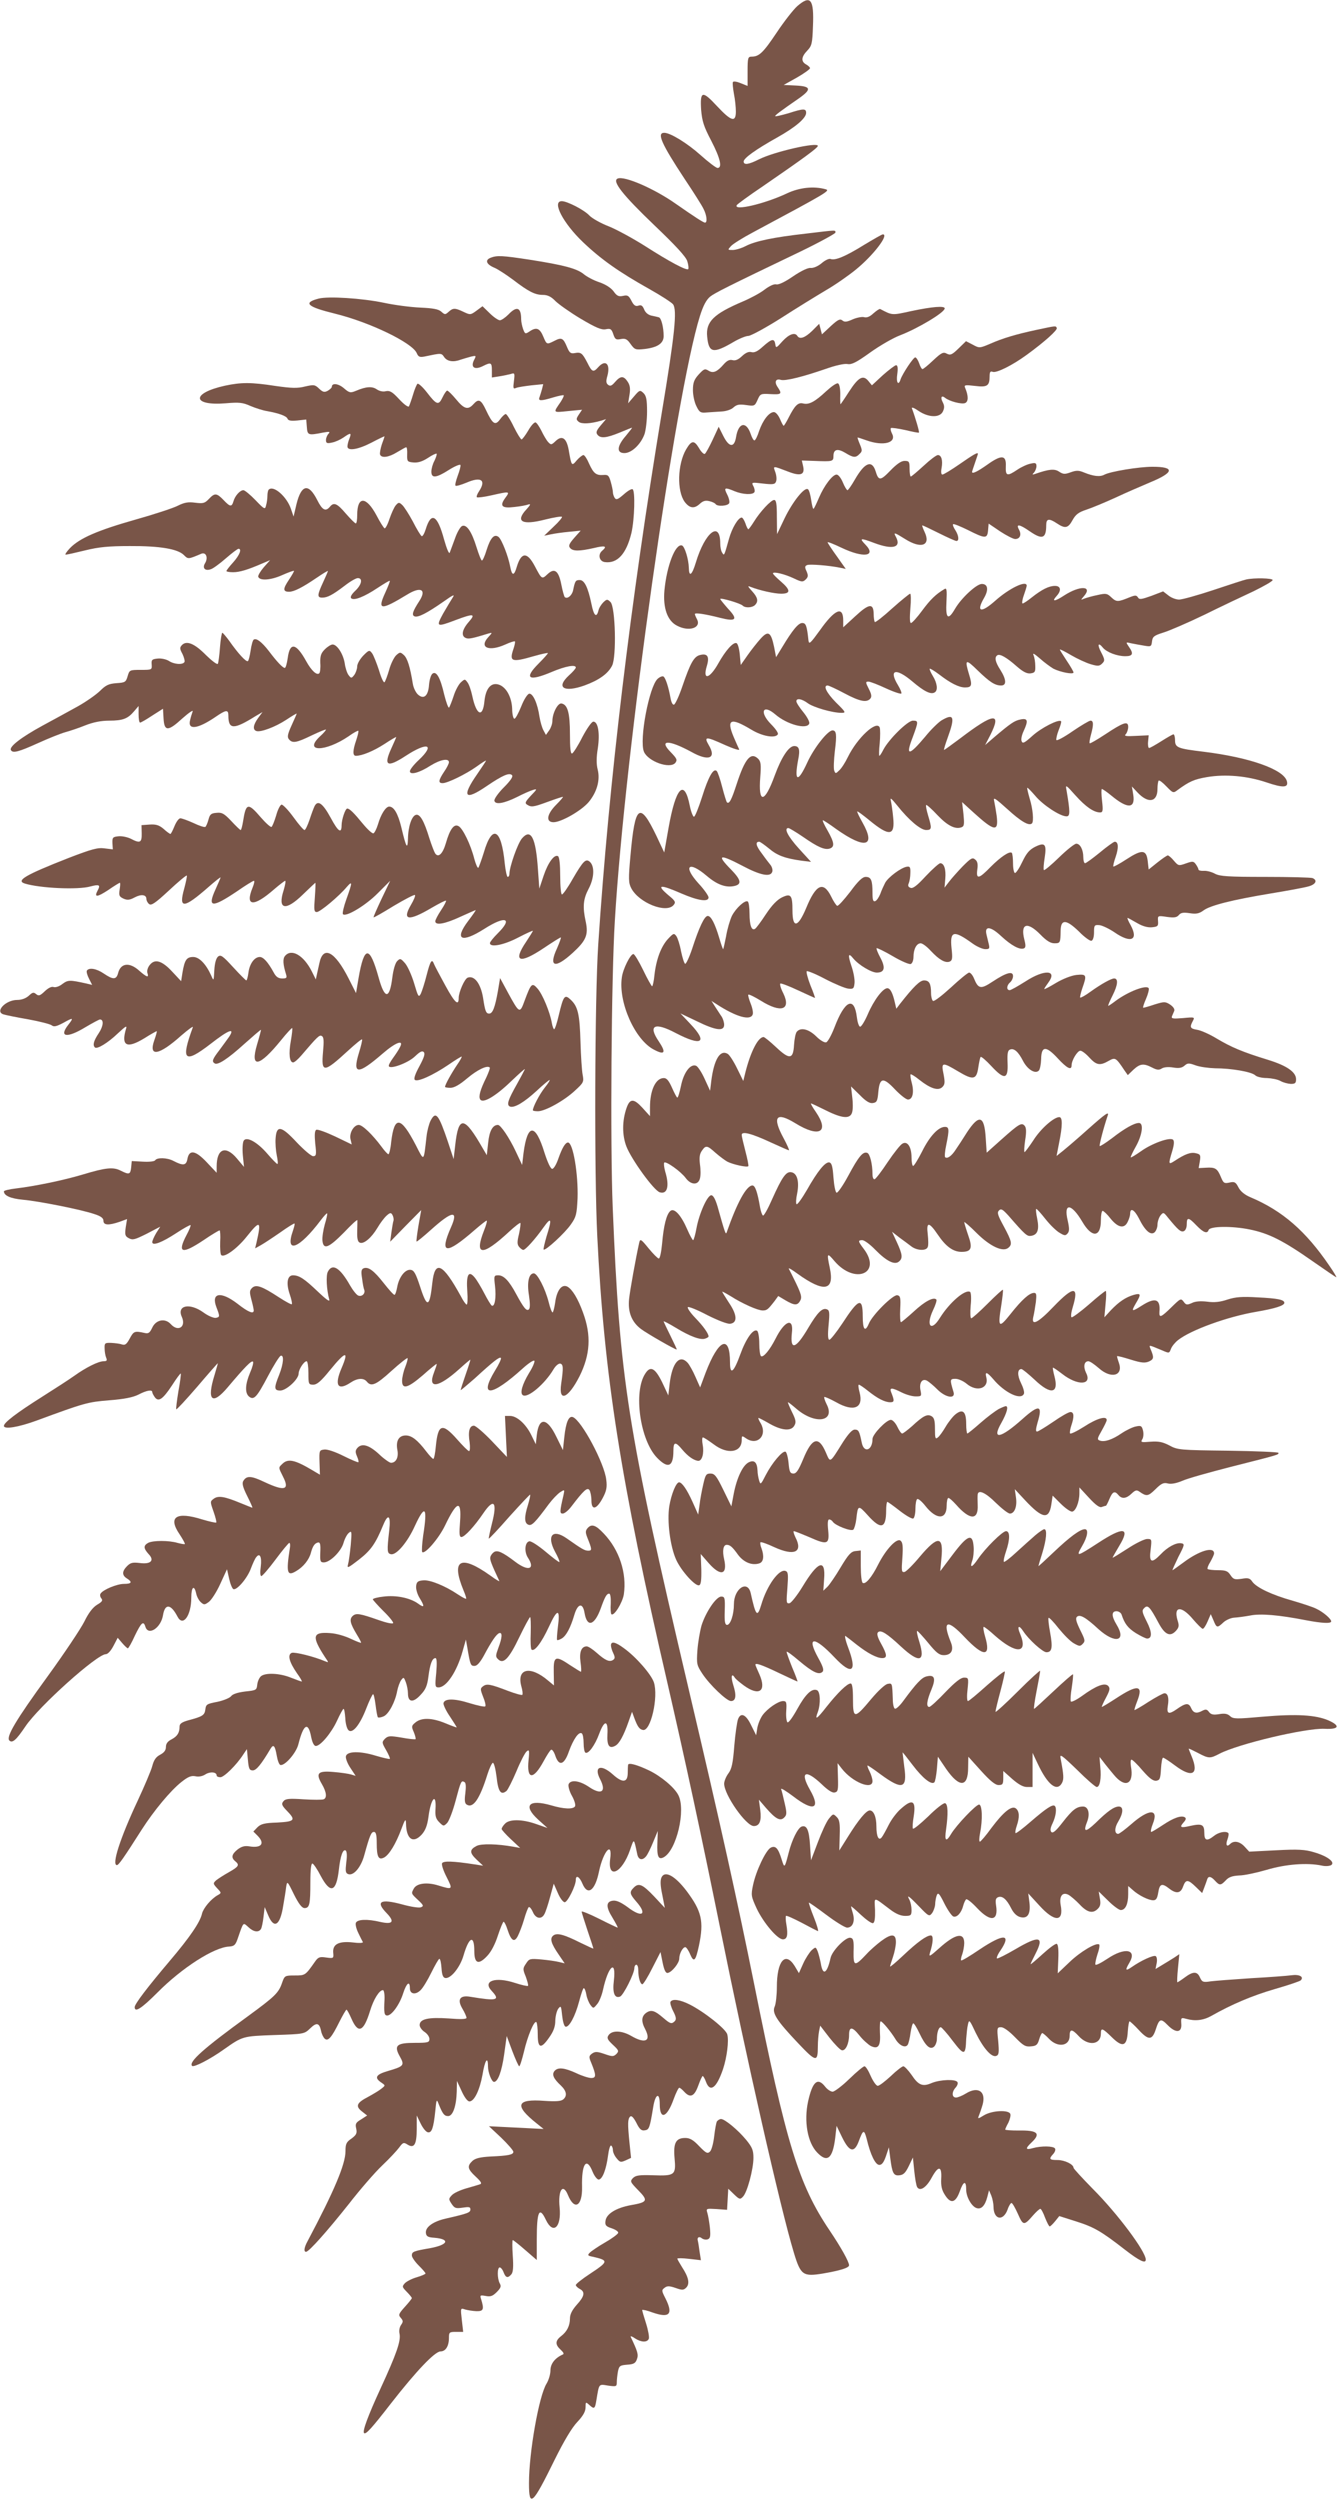
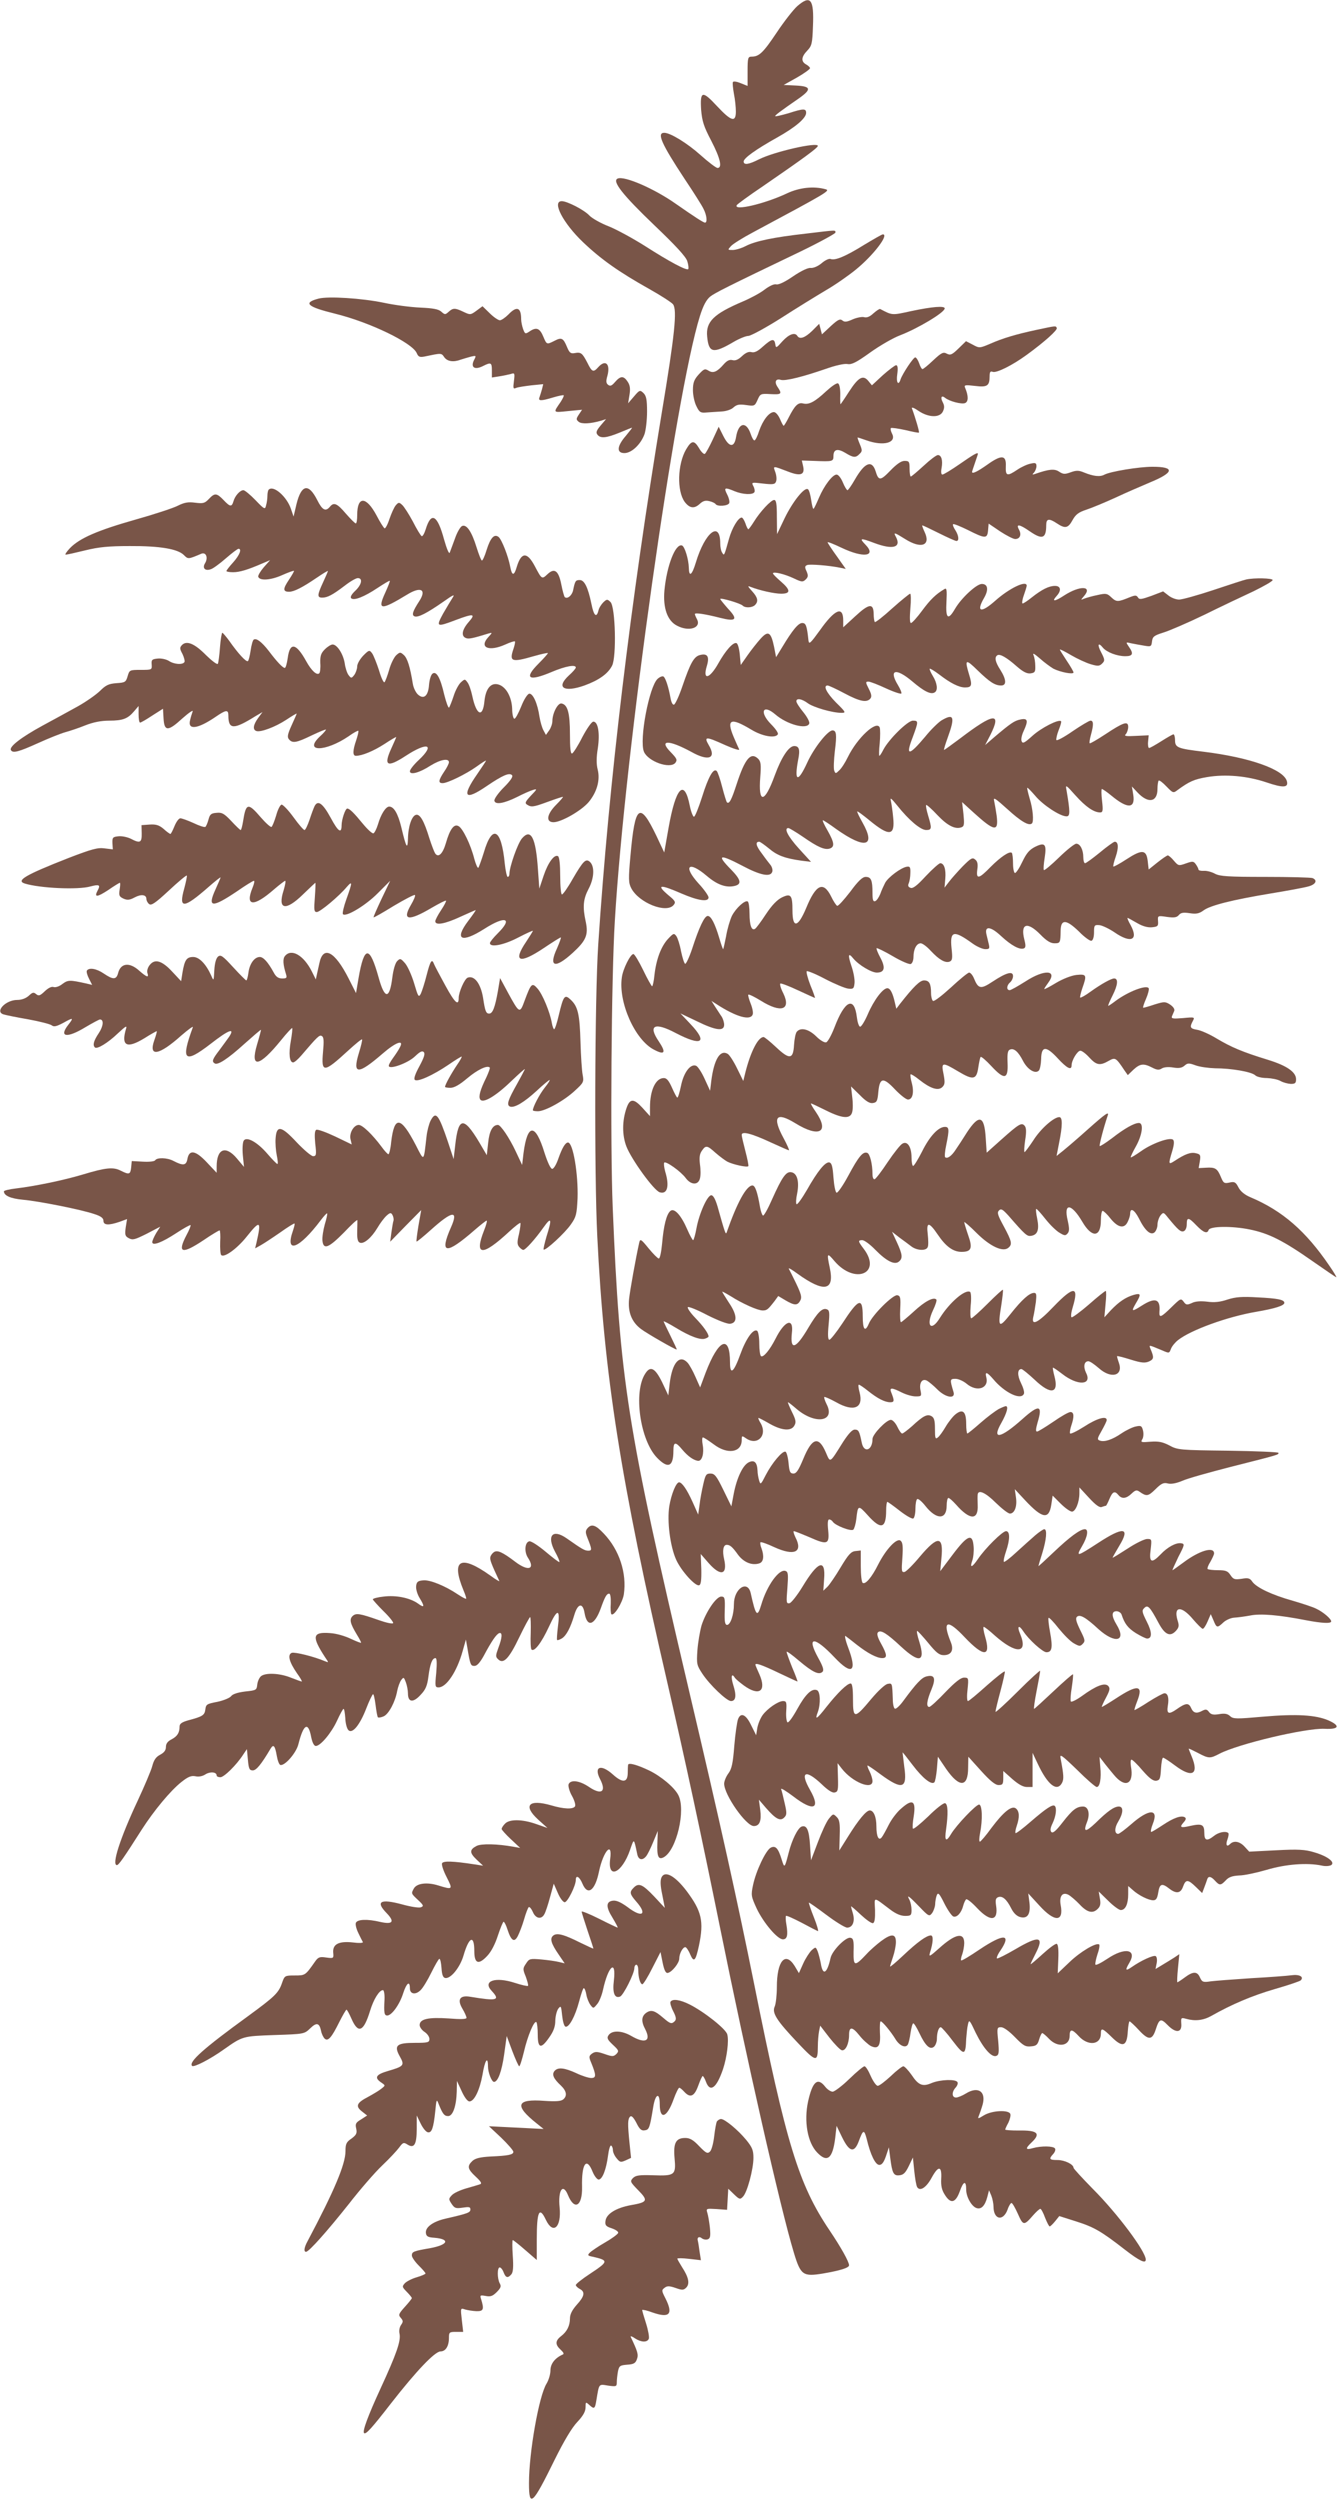
<svg xmlns="http://www.w3.org/2000/svg" version="1.0" width="686pt" height="1280pt" viewBox="0 0 686 1280" preserveAspectRatio="xMidYMid meet">
  <g transform="translate(0,1280) scale(0.1,-0.1)" fill="#795548" stroke="none">
    <path d="M4084 12768 c-20 -18 -67 -78 -105 -135 -69 -103 -90 -123 -128 -123 -19 0 -21 -6 -21 -75 l0 -75 -35 14 c-19 8 -37 11 -40 6 -3 -4 0 -31 5 -60 6 -29 10 -70 10 -91 0 -57 -23 -51 -96 27 -76 82 -88 79 -82 -18 5 -58 13 -85 52 -159 46 -89 58 -139 32 -139 -7 0 -47 30 -87 66 -67 60 -154 114 -186 114 -39 0 -15 -55 105 -237 45 -67 88 -135 96 -152 17 -32 21 -71 8 -71 -8 0 -53 29 -149 96 -109 77 -262 144 -298 130 -32 -12 25 -84 187 -239 109 -104 161 -160 169 -184 6 -19 8 -37 5 -41 -9 -8 -93 36 -221 118 -60 38 -144 84 -186 101 -42 16 -87 42 -100 56 -26 28 -113 73 -141 73 -52 0 7 -113 109 -210 91 -87 183 -152 338 -239 61 -34 116 -70 123 -79 22 -28 9 -156 -57 -552 -161 -975 -271 -1891 -326 -2725 -18 -270 -21 -1175 -5 -1496 35 -711 119 -1247 360 -2289 93 -405 170 -762 269 -1250 136 -673 309 -1436 378 -1664 35 -116 47 -124 150 -107 87 15 133 29 133 42 0 18 -42 93 -100 179 -159 236 -222 444 -385 1255 -85 422 -173 821 -336 1513 -319 1359 -353 1578 -390 2472 -13 323 -7 1172 11 1465 51 862 310 2695 436 3097 17 54 33 83 52 99 26 20 81 48 465 232 97 47 177 91 177 96 0 14 10 14 -150 -5 -168 -19 -259 -38 -310 -64 -21 -11 -51 -20 -66 -20 -26 0 -27 0 -9 20 10 11 61 43 114 71 381 204 396 213 371 220 -61 17 -134 9 -198 -21 -114 -54 -277 -92 -257 -60 3 5 63 49 133 96 208 143 282 197 282 207 0 21 -222 -29 -302 -69 -53 -27 -78 -30 -78 -11 0 17 61 61 170 122 95 53 150 100 150 127 0 23 -13 23 -91 -2 -35 -10 -65 -17 -67 -15 -4 3 22 23 122 92 65 46 61 61 -16 65 l-63 3 68 38 c37 21 67 43 67 48 0 4 -9 13 -20 19 -27 15 -25 39 6 71 23 24 26 36 29 124 6 140 -12 163 -81 103z" />
    <path d="M4425 11545 c-95 -59 -147 -80 -170 -71 -8 3 -29 -7 -46 -22 -19 -16 -42 -25 -55 -24 -14 2 -48 -14 -91 -43 -42 -29 -74 -44 -86 -41 -11 3 -35 -8 -60 -27 -23 -18 -74 -45 -112 -61 -148 -63 -190 -103 -182 -180 8 -84 31 -88 135 -27 29 17 63 31 76 31 12 0 88 41 167 91 79 51 182 114 229 142 47 27 116 75 154 106 89 72 173 181 139 181 -5 0 -48 -25 -98 -55z" />
-     <path d="M2513 11480 c-30 -12 -21 -34 20 -51 17 -7 60 -35 95 -61 81 -62 113 -78 154 -78 23 0 42 -9 63 -31 17 -17 75 -58 130 -91 78 -46 106 -58 128 -54 24 5 30 2 39 -25 9 -27 14 -30 39 -25 23 4 32 0 50 -26 21 -29 25 -30 72 -25 66 8 97 29 97 66 0 45 -12 92 -24 96 -6 2 -24 6 -39 9 -17 4 -31 16 -37 32 -8 19 -15 24 -29 19 -15 -5 -24 1 -36 25 -14 27 -20 30 -43 25 -23 -5 -32 0 -49 24 -14 18 -41 35 -73 46 -28 9 -63 28 -79 41 -35 29 -103 47 -276 74 -143 22 -169 23 -202 10z" />
    <path d="M1632 11271 c-81 -21 -59 -42 84 -77 179 -44 396 -149 419 -202 8 -19 15 -22 38 -18 90 19 88 19 103 -3 16 -22 47 -27 86 -12 13 4 36 11 51 15 26 6 27 5 18 -13 -23 -41 -1 -58 44 -35 40 20 45 18 45 -22 l0 -37 38 6 c20 3 47 9 59 12 20 7 21 4 16 -36 -5 -38 -4 -42 12 -35 10 4 45 9 78 13 l60 6 -6 -25 c-4 -15 -10 -33 -13 -42 -8 -20 7 -20 70 -1 27 8 51 13 54 11 2 -3 -5 -17 -15 -33 -40 -58 -42 -56 37 -48 l72 7 -16 -24 c-15 -23 -15 -26 -1 -38 15 -12 60 -10 115 6 l25 8 -28 -33 c-22 -26 -25 -36 -16 -47 16 -20 45 -17 114 11 33 14 61 25 63 25 2 0 -13 -19 -32 -42 -46 -53 -48 -88 -7 -88 37 0 84 45 103 97 7 21 13 73 13 115 0 62 -4 81 -18 95 -18 17 -20 17 -49 -17 l-30 -35 7 43 c5 31 3 49 -9 67 -21 32 -37 31 -65 -1 -17 -20 -25 -23 -36 -14 -10 8 -11 19 -3 46 16 61 -10 85 -47 44 -25 -28 -32 -26 -56 23 -26 50 -33 55 -65 49 -20 -4 -27 2 -39 31 -19 46 -28 51 -64 32 -40 -20 -40 -20 -57 20 -18 44 -35 51 -68 30 -25 -17 -26 -16 -36 10 -5 14 -10 37 -10 50 0 61 -22 70 -65 25 -16 -16 -36 -30 -44 -30 -8 0 -32 16 -52 36 l-37 36 -31 -23 c-30 -22 -32 -22 -66 -6 -44 21 -54 21 -77 0 -17 -15 -19 -15 -37 1 -14 13 -42 18 -107 21 -49 2 -134 13 -189 25 -111 23 -283 34 -333 21z" />
    <path d="M4668 11207 c-100 -22 -96 -22 -159 11 -4 1 -19 -9 -35 -23 -18 -17 -34 -23 -47 -19 -10 3 -37 -2 -58 -11 -31 -14 -42 -15 -53 -6 -12 10 -23 5 -60 -29 l-45 -42 -7 27 -7 27 -36 -36 c-37 -36 -64 -45 -76 -26 -12 20 -43 9 -76 -27 -32 -36 -34 -37 -37 -15 -5 30 -18 28 -63 -12 -27 -25 -44 -33 -59 -29 -14 4 -30 -3 -48 -20 -19 -18 -34 -25 -49 -21 -15 4 -28 -2 -45 -21 -34 -39 -54 -48 -78 -33 -19 12 -24 9 -51 -20 -23 -26 -29 -41 -29 -80 0 -26 8 -63 18 -82 15 -31 21 -35 52 -32 19 1 54 4 76 5 24 1 51 10 62 21 17 15 30 17 65 12 42 -6 44 -5 58 26 14 32 16 33 67 30 56 -3 60 1 36 36 -18 26 -10 45 16 37 22 -7 111 15 230 56 50 18 96 28 112 25 21 -4 45 8 116 59 49 35 118 75 153 88 91 35 229 117 229 138 0 14 -64 9 -172 -14z" />
    <path d="M5310 11111 c-106 -23 -171 -42 -239 -72 -52 -22 -54 -22 -87 -4 l-35 18 -38 -37 c-34 -33 -42 -36 -60 -27 -18 10 -27 6 -70 -34 -26 -25 -51 -45 -55 -45 -4 0 -12 14 -17 30 -6 17 -15 30 -20 30 -10 0 -65 -83 -75 -112 -11 -36 -24 -17 -17 27 4 30 2 45 -6 45 -6 0 -36 -23 -68 -51 l-56 -52 -18 22 c-27 33 -51 20 -99 -54 -23 -36 -43 -65 -44 -65 -1 0 -2 23 -1 52 0 31 -5 53 -12 55 -7 3 -34 -16 -60 -40 -59 -55 -88 -70 -118 -63 -26 7 -43 -10 -74 -71 -12 -24 -24 -43 -26 -43 -3 0 -11 16 -19 35 -9 20 -22 35 -31 35 -25 0 -57 -42 -76 -97 -8 -26 -19 -48 -24 -48 -5 0 -13 15 -19 33 -23 67 -63 59 -75 -16 -9 -55 -35 -54 -65 5 l-24 48 -31 -67 c-17 -36 -35 -69 -40 -72 -5 -3 -19 10 -30 30 -25 41 -38 40 -66 -7 -44 -76 -48 -213 -7 -269 25 -33 49 -36 77 -10 16 15 29 19 49 14 14 -3 29 -10 32 -15 9 -14 64 -10 70 5 3 8 -2 28 -11 45 -18 35 -12 37 38 16 41 -17 93 -20 102 -5 3 5 1 19 -5 30 -11 21 -10 21 49 14 53 -6 62 -4 67 11 4 10 2 31 -4 48 -12 33 -15 33 69 1 60 -23 83 -15 74 27 l-7 31 63 -2 c95 -4 99 -3 99 25 0 35 21 40 61 16 41 -25 53 -26 73 -5 14 13 14 19 1 50 -8 19 -13 34 -11 34 2 0 23 -7 46 -15 87 -31 155 -12 130 35 -6 12 -9 24 -6 28 4 3 37 -2 74 -10 37 -9 68 -15 70 -13 3 3 -17 73 -36 124 -3 8 11 3 34 -13 52 -35 110 -36 125 -2 8 17 8 29 -1 46 -13 25 -7 38 12 23 22 -18 84 -34 102 -27 18 7 18 37 1 77 -7 16 -2 17 50 11 63 -8 75 0 75 50 0 21 4 27 16 22 19 -7 100 33 174 87 92 67 160 128 154 138 -6 11 0 12 -104 -10z" />
-     <path d="M1152 10825 c-173 -38 -169 -104 4 -90 70 6 88 4 128 -14 26 -11 64 -23 84 -26 61 -11 100 -25 105 -39 4 -10 18 -12 51 -9 l45 5 3 -38 c3 -43 7 -44 83 -29 33 6 38 5 28 -6 -7 -7 -13 -22 -13 -32 0 -16 5 -19 31 -13 17 3 43 15 59 26 37 26 42 25 30 -6 -6 -14 -10 -32 -10 -40 0 -25 55 -16 124 20 36 19 66 33 66 32 0 -2 -6 -21 -14 -42 -7 -22 -11 -45 -9 -51 7 -20 45 -15 88 12 22 13 43 25 46 25 4 0 6 -17 5 -37 -1 -36 1 -38 32 -41 24 -2 46 5 74 23 22 15 42 24 45 22 2 -3 -3 -19 -11 -36 -9 -16 -16 -41 -16 -56 0 -35 24 -33 90 9 30 19 57 30 59 25 2 -6 -5 -31 -14 -55 -9 -25 -15 -48 -11 -51 3 -3 28 4 57 16 74 32 101 13 63 -45 -9 -13 -14 -27 -11 -30 3 -3 37 1 76 10 93 21 95 21 70 -13 -31 -42 -18 -55 46 -47 30 3 62 9 72 13 13 4 11 -2 -9 -24 -60 -64 -24 -84 96 -53 44 11 82 17 85 14 3 -3 -16 -26 -43 -51 l-48 -46 34 7 c18 4 60 10 93 13 l60 6 -33 -37 c-26 -30 -31 -41 -21 -52 14 -17 47 -17 122 0 57 14 70 10 42 -14 -23 -19 -15 -54 13 -58 65 -9 111 42 137 149 16 71 20 215 6 224 -6 3 -26 -9 -46 -27 -30 -26 -38 -29 -46 -17 -5 8 -9 21 -9 29 0 8 -5 32 -11 53 -9 32 -14 37 -37 35 -38 -3 -51 8 -74 58 -10 24 -23 44 -29 44 -5 0 -21 -12 -34 -27 -26 -31 -27 -30 -41 51 -11 63 -34 79 -67 48 -22 -21 -24 -21 -39 -5 -9 10 -24 36 -34 57 -11 22 -24 41 -30 43 -7 2 -24 -17 -38 -42 -15 -25 -30 -45 -34 -45 -4 0 -22 29 -40 65 -17 36 -36 65 -41 65 -5 0 -18 -12 -29 -27 -25 -34 -38 -25 -72 47 -26 55 -38 60 -65 30 -27 -30 -47 -25 -88 25 -21 25 -41 45 -46 45 -4 0 -15 -16 -24 -35 -20 -42 -30 -39 -80 26 -21 27 -43 47 -48 44 -4 -3 -15 -28 -23 -56 -8 -27 -18 -54 -21 -60 -4 -5 -26 11 -50 37 -35 38 -48 45 -68 41 -14 -4 -32 0 -46 9 -24 17 -55 15 -107 -7 -29 -12 -34 -11 -63 14 -29 24 -61 27 -61 6 0 -4 -9 -13 -21 -20 -17 -9 -25 -7 -44 11 -22 21 -27 21 -72 11 -39 -10 -69 -9 -153 3 -123 19 -174 19 -258 1z" />
    <path d="M4917 10424 c-43 -30 -83 -54 -89 -54 -6 0 -8 13 -4 34 7 39 -1 66 -19 66 -8 0 -41 -25 -73 -55 -33 -30 -62 -55 -66 -55 -3 0 -6 18 -6 40 0 36 -2 40 -26 40 -17 0 -40 -16 -73 -50 -50 -52 -60 -53 -75 -3 -19 60 -56 45 -106 -42 -17 -30 -35 -55 -38 -55 -4 0 -15 18 -24 40 -9 22 -23 40 -32 40 -21 0 -64 -57 -90 -118 -12 -28 -24 -54 -28 -57 -3 -3 -8 17 -12 44 -4 28 -11 53 -17 56 -18 12 -78 -64 -119 -148 l-39 -82 -1 88 c0 67 -3 87 -14 87 -16 0 -72 -60 -104 -112 -13 -21 -26 -38 -28 -38 -3 0 -10 14 -15 30 -6 17 -15 30 -19 30 -18 0 -50 -54 -65 -108 -25 -90 -25 -89 -35 -72 -6 8 -10 29 -10 47 0 119 -78 59 -125 -97 -20 -66 -35 -77 -36 -27 -1 43 -21 109 -35 114 -34 11 -78 -104 -90 -230 -8 -90 15 -156 65 -181 61 -32 125 -11 102 33 -6 11 -11 23 -11 27 0 8 53 0 131 -20 80 -20 91 -8 40 46 -22 25 -41 48 -41 51 0 8 103 -22 115 -34 13 -13 49 -11 63 3 19 19 14 39 -15 71 -23 25 -24 29 -8 22 46 -18 122 -35 157 -35 50 0 49 19 -2 63 -22 19 -40 37 -40 41 0 11 60 -3 108 -26 40 -19 45 -19 60 -5 13 13 13 21 4 42 -10 21 -9 27 4 32 14 5 109 -2 168 -14 l29 -6 -46 65 c-26 36 -47 68 -47 71 0 4 32 -9 72 -28 111 -53 180 -44 122 16 -33 34 -27 36 44 9 96 -36 141 -24 112 31 -14 25 -9 24 47 -11 82 -52 133 -34 100 36 -9 19 -14 34 -12 34 3 0 41 -18 85 -40 44 -22 84 -40 90 -40 15 0 12 28 -6 56 -9 13 -14 27 -11 30 3 3 37 -11 76 -30 89 -45 99 -45 103 -2 l3 35 59 -40 c32 -21 67 -39 77 -39 25 0 34 23 19 49 -16 30 3 27 55 -9 65 -45 85 -38 85 31 0 34 14 36 55 9 42 -28 57 -25 80 17 16 29 31 40 70 53 28 9 95 37 150 62 55 26 135 60 177 78 124 51 128 80 13 80 -70 0 -215 -24 -246 -40 -23 -13 -57 -9 -106 11 -26 11 -39 11 -67 1 -30 -11 -39 -11 -60 3 -24 16 -52 13 -124 -12 -14 -5 -15 -3 -4 8 6 7 12 22 12 32 0 16 -5 19 -30 13 -17 -3 -47 -17 -68 -31 -52 -35 -61 -33 -59 18 3 58 -22 60 -96 7 -51 -36 -77 -48 -77 -36 0 2 7 23 15 46 8 23 15 44 15 46 0 10 -21 -2 -93 -52z" />
    <path d="M1377 10293 c-4 -3 -7 -18 -7 -32 0 -14 -3 -36 -7 -49 -5 -22 -8 -21 -54 27 -27 28 -55 51 -62 51 -17 0 -43 -28 -51 -57 -9 -30 -17 -29 -51 7 -35 36 -45 37 -75 5 -21 -22 -29 -24 -70 -19 -36 5 -56 1 -88 -15 -23 -12 -120 -44 -216 -71 -198 -56 -288 -96 -337 -146 -18 -19 -28 -34 -22 -34 6 0 51 10 100 22 69 17 119 22 228 22 155 1 246 -15 277 -46 22 -22 22 -22 90 7 24 9 35 -21 19 -48 -16 -25 -1 -42 28 -32 12 3 47 29 78 56 31 27 60 49 65 49 18 0 6 -32 -27 -69 -19 -21 -35 -41 -35 -45 0 -3 15 -6 34 -6 33 0 74 12 150 45 l40 17 -33 -37 c-17 -20 -30 -42 -28 -48 7 -22 64 -18 122 8 32 14 59 24 61 22 2 -1 -10 -22 -26 -46 -31 -46 -31 -61 1 -61 25 0 67 21 142 72 31 21 57 37 57 34 0 -2 -11 -28 -25 -58 -30 -65 -31 -78 -4 -78 27 0 53 14 115 61 28 22 58 39 67 39 27 0 20 -34 -13 -65 -18 -17 -27 -32 -21 -38 14 -14 67 7 136 53 32 21 60 38 62 36 2 -2 -9 -29 -23 -60 -42 -91 -24 -93 111 -11 71 44 102 27 63 -33 -34 -52 -40 -72 -24 -78 18 -7 64 17 146 74 52 37 62 41 49 22 -9 -14 -31 -51 -49 -82 -37 -68 -34 -70 64 -33 93 35 105 33 67 -10 -34 -39 -40 -72 -14 -82 14 -6 33 -2 118 24 18 5 18 4 -4 -20 -48 -53 4 -75 88 -37 24 11 46 18 49 16 2 -3 -1 -19 -7 -37 -23 -67 -11 -72 103 -39 38 11 71 18 73 16 2 -1 -20 -26 -48 -54 -77 -77 -51 -93 69 -42 69 29 122 39 122 22 0 -5 -16 -23 -36 -41 -67 -62 -25 -88 80 -51 74 27 121 60 142 102 23 45 17 299 -8 325 -16 16 -19 16 -37 -1 -10 -10 -22 -28 -25 -42 -10 -40 -24 -27 -36 34 -18 86 -36 122 -60 122 -21 0 -24 -4 -34 -53 -6 -27 -30 -46 -43 -34 -3 4 -11 32 -17 63 -14 72 -35 88 -71 54 -29 -27 -29 -27 -65 41 -39 74 -69 73 -92 -2 -14 -49 -25 -49 -34 -1 -10 54 -43 138 -59 152 -22 18 -42 -2 -62 -66 -9 -30 -20 -54 -24 -54 -4 0 -16 31 -28 69 -24 78 -50 117 -73 108 -9 -3 -26 -32 -37 -64 -12 -32 -24 -65 -27 -73 -4 -8 -16 22 -29 68 -34 126 -66 144 -94 52 -7 -22 -16 -38 -21 -35 -5 3 -26 37 -45 75 -20 37 -45 76 -54 84 -16 15 -19 15 -33 -1 -9 -10 -23 -42 -33 -71 -9 -28 -21 -50 -25 -47 -5 3 -24 33 -41 66 -53 99 -99 100 -99 2 0 -24 -3 -43 -7 -43 -5 0 -27 23 -51 50 -45 53 -62 60 -82 35 -22 -26 -39 -17 -65 35 -44 87 -81 80 -106 -21 l-15 -64 -13 38 c-21 64 -90 124 -114 100z" />
    <path d="M6385 9833 c-11 -2 -87 -27 -168 -54 -81 -27 -161 -49 -176 -49 -16 0 -40 9 -55 21 l-27 21 -60 -23 c-51 -18 -62 -20 -69 -8 -8 12 -14 12 -42 1 -61 -25 -68 -25 -94 -1 -22 21 -28 22 -72 12 -26 -5 -56 -14 -67 -18 -19 -8 -19 -8 -2 12 47 54 -21 56 -101 4 -49 -32 -66 -33 -39 -3 26 28 22 52 -8 52 -31 0 -67 -18 -119 -59 -21 -17 -42 -31 -47 -31 -4 0 -2 19 6 41 8 23 15 45 15 50 0 30 -89 -13 -160 -76 -74 -66 -101 -60 -58 14 24 42 19 71 -12 71 -27 0 -105 -72 -137 -127 -36 -62 -49 -51 -44 37 3 59 1 71 -10 64 -44 -26 -73 -54 -115 -111 -25 -34 -51 -63 -57 -63 -6 0 -7 26 -3 75 4 41 3 75 -1 75 -4 0 -46 -34 -92 -75 -46 -42 -86 -73 -89 -70 -3 3 -6 22 -6 42 -1 56 -24 53 -95 -13 l-61 -56 0 35 c0 76 -43 58 -120 -51 -48 -66 -55 -73 -58 -52 -8 76 -13 90 -32 90 -20 0 -50 -36 -104 -126 l-30 -49 -10 52 c-16 77 -30 86 -69 43 -18 -20 -48 -58 -67 -85 l-35 -50 -5 54 c-3 30 -10 56 -17 58 -17 6 -56 -38 -93 -104 -45 -80 -81 -88 -59 -14 15 49 4 67 -35 57 -31 -8 -49 -40 -90 -160 -17 -50 -36 -91 -43 -94 -7 -2 -14 12 -18 35 -10 55 -25 102 -36 109 -6 3 -19 -2 -30 -12 -43 -39 -95 -312 -70 -373 21 -50 133 -90 161 -57 11 15 8 22 -24 55 -63 64 -10 64 106 1 89 -50 130 -33 89 35 -26 45 -15 45 84 0 43 -19 75 -29 72 -22 -3 6 -16 35 -28 63 -39 92 -16 102 90 38 56 -34 123 -46 136 -24 4 6 -12 29 -35 52 -61 62 -42 105 22 50 60 -52 162 -79 174 -47 3 8 -10 33 -30 58 -20 24 -36 49 -36 56 0 18 28 13 59 -10 29 -21 125 -49 172 -49 24 0 23 3 -28 53 -49 50 -67 87 -43 87 6 0 45 -18 86 -40 79 -42 114 -49 133 -27 8 10 6 23 -8 50 -17 33 -17 37 -2 37 9 0 50 -16 91 -35 41 -19 76 -30 78 -26 2 5 -6 24 -17 42 -50 82 -11 91 74 19 60 -51 95 -68 114 -55 17 10 13 47 -10 84 -11 18 -18 35 -16 37 2 2 24 -11 48 -29 58 -45 102 -67 133 -67 35 0 38 11 21 66 -24 79 -18 82 43 22 62 -60 89 -78 121 -78 29 0 27 31 -4 80 -27 42 -31 65 -15 75 13 8 47 -11 99 -57 32 -28 52 -38 70 -36 23 3 26 8 25 38 0 19 -4 44 -9 55 -6 14 4 8 33 -17 22 -20 54 -43 69 -52 36 -18 103 -31 103 -19 0 4 -16 32 -35 60 -19 29 -35 54 -35 57 0 3 26 -10 58 -29 31 -18 76 -39 100 -46 37 -11 45 -10 59 4 14 14 14 19 -5 56 -22 41 -16 55 9 24 20 -23 72 -43 114 -43 39 0 44 13 18 49 -16 24 -16 24 13 17 16 -3 46 -9 66 -12 34 -6 37 -5 40 22 3 24 10 30 58 45 30 9 125 50 210 91 85 42 199 96 253 121 53 26 97 51 97 57 0 10 -95 12 -135 3z" />
    <path d="M1127 9485 c-3 -41 -8 -79 -11 -84 -4 -5 -30 15 -60 44 -59 60 -99 76 -123 53 -13 -14 -13 -19 2 -47 8 -17 13 -36 10 -41 -9 -15 -53 -12 -80 6 -13 8 -38 14 -57 12 -29 -3 -33 -6 -31 -30 2 -28 1 -28 -56 -28 -57 0 -58 -1 -67 -32 -9 -31 -13 -33 -57 -36 -40 -3 -55 -10 -85 -40 -21 -20 -71 -55 -112 -78 -41 -23 -124 -68 -183 -100 -108 -59 -172 -108 -161 -125 10 -17 39 -9 139 36 55 25 118 50 140 56 22 6 68 21 102 35 41 16 81 24 123 24 69 0 95 10 127 48 l23 27 0 -42 c0 -24 3 -43 8 -43 4 0 32 16 62 36 l55 35 3 -51 c4 -66 23 -66 98 3 32 28 55 44 51 34 -4 -11 -10 -30 -13 -44 -14 -53 39 -46 130 16 54 37 66 39 66 7 0 -72 27 -73 139 -3 l36 21 -23 -31 c-25 -35 -28 -59 -9 -66 22 -8 98 21 153 57 30 20 54 34 54 32 0 -2 -12 -29 -26 -60 -21 -46 -23 -60 -14 -71 18 -22 38 -19 118 20 40 19 72 32 72 29 0 -3 -13 -19 -30 -34 -88 -82 27 -81 146 0 25 18 47 30 50 28 2 -3 -3 -24 -11 -48 -18 -52 -19 -80 -2 -80 32 0 90 24 146 60 33 22 61 38 61 36 0 -2 -12 -29 -26 -60 -40 -88 -20 -98 75 -36 112 73 152 59 66 -22 -25 -23 -45 -49 -45 -57 0 -21 49 -8 106 29 50 31 94 39 94 17 0 -7 -11 -29 -25 -49 -29 -44 -31 -58 -7 -58 25 0 119 46 174 85 26 19 48 33 48 30 0 -2 -20 -32 -44 -67 -83 -119 -66 -141 49 -62 80 54 114 69 128 55 7 -7 -7 -28 -42 -63 -28 -28 -50 -59 -48 -68 4 -22 49 -14 116 19 31 16 67 32 81 36 23 7 23 5 -10 -29 -29 -31 -32 -38 -20 -46 22 -14 32 -13 108 15 38 14 72 25 76 25 3 0 -12 -18 -34 -40 -49 -49 -55 -90 -14 -90 39 0 141 58 179 102 43 51 61 114 47 168 -7 28 -7 62 1 110 11 76 1 135 -23 135 -9 0 -33 -35 -57 -80 -22 -44 -46 -81 -52 -83 -8 -3 -11 29 -11 100 0 108 -12 150 -43 156 -19 4 -47 -50 -47 -90 0 -13 -7 -34 -16 -47 l-17 -24 -13 24 c-7 13 -16 44 -20 69 -10 69 -34 121 -53 118 -9 -2 -27 -30 -41 -66 -14 -34 -29 -63 -35 -62 -5 0 -11 22 -11 50 -2 60 -30 111 -67 124 -40 14 -68 -17 -75 -83 -8 -88 -41 -75 -62 24 -6 29 -17 61 -25 71 -13 18 -14 18 -34 0 -11 -10 -28 -41 -37 -70 -9 -28 -20 -54 -23 -59 -4 -4 -15 26 -25 66 -20 88 -41 124 -61 107 -8 -7 -15 -32 -17 -57 -4 -57 -27 -76 -57 -49 -11 10 -23 35 -26 55 -14 87 -28 131 -46 147 -18 16 -20 16 -39 -1 -11 -10 -28 -44 -36 -74 -9 -31 -20 -60 -24 -64 -4 -5 -17 22 -28 60 -12 37 -28 77 -35 87 -14 19 -16 19 -46 -11 -17 -18 -31 -42 -31 -55 0 -13 -7 -33 -15 -44 -14 -18 -16 -18 -29 -1 -8 10 -17 38 -20 62 -8 47 -39 95 -62 95 -8 0 -26 -11 -40 -25 -20 -20 -24 -34 -23 -70 2 -24 -1 -48 -5 -52 -12 -13 -40 12 -67 61 -52 94 -84 100 -95 16 -4 -27 -10 -50 -15 -50 -10 0 -40 31 -82 87 -36 46 -63 67 -77 58 -5 -3 -12 -28 -16 -56 -4 -27 -10 -52 -14 -54 -9 -6 -51 40 -95 103 -17 23 -33 42 -36 42 -3 0 -9 -34 -12 -75z" />
    <path d="M4823 9111 c-17 -11 -55 -48 -83 -83 -84 -100 -102 -101 -64 -3 30 81 30 85 1 85 -27 0 -123 -95 -151 -148 -9 -18 -18 -32 -21 -32 -2 0 -2 29 2 64 3 36 3 72 0 81 -16 39 -115 -53 -163 -151 -14 -29 -34 -60 -45 -69 -17 -17 -19 -17 -25 -1 -4 10 -2 54 3 99 11 87 8 107 -12 107 -24 0 -94 -88 -129 -164 -48 -105 -68 -100 -47 13 11 53 5 71 -20 71 -28 0 -66 -58 -100 -151 -52 -143 -85 -146 -74 -8 5 63 3 79 -10 93 -38 38 -68 3 -111 -129 -26 -80 -38 -104 -50 -93 -3 4 -14 39 -24 78 -10 40 -23 77 -28 82 -17 17 -43 -30 -75 -132 -18 -56 -36 -102 -42 -102 -5 1 -15 26 -21 56 -28 142 -72 96 -109 -114 l-22 -125 -40 85 c-86 179 -110 160 -133 -101 -11 -120 -10 -140 4 -167 39 -75 180 -131 217 -86 12 14 9 21 -24 48 -68 57 -48 60 64 11 86 -37 139 -45 139 -20 0 8 -22 40 -50 70 -83 91 -53 120 41 40 54 -46 100 -62 144 -51 36 9 31 32 -20 84 -76 77 -60 81 62 17 87 -46 139 -57 149 -30 4 8 0 24 -7 34 -8 10 -29 37 -46 61 -30 39 -35 60 -13 60 4 0 27 -16 50 -35 43 -36 81 -50 166 -62 l49 -6 -63 69 c-56 62 -77 104 -53 104 5 0 38 -20 75 -45 76 -53 111 -68 137 -60 26 9 24 30 -11 92 -17 29 -28 53 -24 53 3 0 34 -20 68 -45 148 -105 205 -91 135 33 -17 30 -29 55 -27 57 2 2 30 -19 63 -46 101 -83 131 -80 121 15 -3 34 -9 72 -12 86 -5 19 3 12 33 -25 59 -74 119 -125 148 -125 29 0 30 8 10 74 -8 27 -13 51 -10 54 2 3 28 -20 57 -51 52 -55 92 -75 124 -63 14 5 15 16 10 68 l-7 61 57 -52 c109 -99 131 -103 120 -17 -4 28 -10 62 -13 76 -5 20 7 12 68 -43 69 -63 111 -88 126 -73 10 10 5 74 -12 128 -8 28 -14 53 -12 54 2 2 20 -17 41 -41 39 -47 127 -105 160 -105 19 0 19 22 0 134 -6 30 -4 29 46 -27 52 -58 94 -87 126 -87 14 0 16 8 10 60 -4 33 -4 60 -1 60 4 0 26 -15 49 -34 83 -69 123 -67 112 4 l-7 43 28 -30 c55 -59 103 -51 103 17 0 20 3 39 6 43 4 3 21 -10 40 -30 33 -34 35 -35 56 -19 61 45 87 56 152 67 95 16 206 6 304 -27 86 -29 114 -28 105 6 -16 60 -190 122 -428 151 -132 16 -145 21 -145 59 0 16 -4 30 -8 30 -4 0 -32 -16 -62 -35 -30 -19 -58 -35 -63 -35 -4 0 -7 15 -5 33 l3 32 -65 -3 c-52 -3 -63 -1 -52 9 6 7 12 24 12 37 0 32 -24 24 -119 -39 -41 -27 -76 -47 -78 -45 -3 2 0 21 6 43 14 51 14 73 -2 73 -7 0 -49 -25 -93 -55 -43 -30 -81 -50 -82 -44 -2 5 3 28 12 51 9 22 15 43 12 45 -12 12 -102 -34 -147 -75 -41 -37 -50 -41 -55 -27 -4 9 1 32 10 51 25 54 22 68 -16 60 -31 -6 -51 -20 -137 -93 l-44 -38 27 52 c59 118 17 113 -155 -18 -43 -32 -80 -59 -82 -59 -3 0 6 29 19 65 38 105 31 124 -33 86z" />
    <path d="M1612 8673 c-5 -10 -17 -42 -26 -70 -10 -29 -21 -53 -26 -53 -5 0 -30 29 -56 65 -26 36 -54 65 -61 65 -7 0 -20 -25 -28 -55 -9 -30 -20 -57 -24 -59 -4 -3 -29 19 -55 49 -66 77 -76 74 -91 -22 -4 -24 -9 -43 -12 -43 -3 0 -25 21 -48 46 -37 39 -48 45 -76 42 -28 -2 -34 -8 -41 -35 -5 -18 -12 -34 -16 -37 -5 -3 -32 6 -61 20 -29 13 -59 24 -67 24 -8 0 -21 -18 -30 -40 -9 -22 -18 -40 -21 -40 -3 0 -19 11 -35 26 -24 20 -40 24 -72 22 l-41 -3 1 -42 c1 -48 -8 -53 -57 -27 -17 8 -45 14 -62 12 -29 -3 -32 -6 -31 -35 l2 -32 -42 5 c-35 5 -65 -3 -187 -50 -219 -86 -269 -115 -222 -130 77 -24 273 -33 336 -15 46 12 53 8 37 -21 -19 -36 -3 -35 55 3 30 21 57 37 59 37 3 0 2 -16 -1 -35 -5 -30 -2 -36 19 -46 20 -9 32 -8 58 6 34 18 60 14 60 -8 0 -8 6 -20 14 -26 11 -9 31 4 101 69 48 45 89 79 92 77 2 -3 -4 -32 -13 -66 -30 -106 -4 -105 124 7 34 30 62 52 62 49 0 -2 -12 -30 -26 -61 -43 -94 -18 -96 110 -10 43 30 82 54 87 54 4 0 1 -16 -7 -35 -40 -97 5 -101 111 -8 27 23 53 43 56 43 4 0 0 -22 -8 -49 -32 -99 10 -108 99 -21 34 33 63 60 64 60 1 0 0 -34 -3 -75 -5 -65 -4 -75 10 -75 17 0 114 81 154 129 29 33 29 24 -2 -62 -14 -39 -22 -74 -18 -78 16 -16 118 46 179 108 l63 63 -44 -92 c-24 -51 -43 -94 -41 -95 2 -2 49 25 104 59 56 33 105 59 108 55 3 -3 -6 -26 -21 -51 -47 -80 -11 -84 107 -14 38 22 71 39 73 36 2 -2 -9 -24 -25 -48 -17 -25 -30 -51 -30 -57 0 -23 49 -14 127 22 42 19 78 35 80 35 2 0 -15 -25 -38 -55 -74 -98 -35 -116 84 -40 107 68 146 54 67 -24 -22 -22 -40 -44 -40 -50 0 -24 71 -10 144 28 42 22 76 37 76 35 0 -3 -16 -28 -35 -57 -69 -102 -34 -115 90 -32 45 30 84 55 88 55 3 0 -6 -25 -19 -55 -45 -97 -11 -107 80 -24 69 63 81 92 67 159 -17 77 -13 116 14 168 29 54 32 113 9 137 -22 22 -35 9 -91 -87 -24 -43 -49 -78 -54 -78 -5 0 -9 42 -9 94 0 58 -4 97 -11 102 -19 11 -51 -32 -74 -100 l-22 -66 -7 98 c-11 164 -36 212 -82 159 -22 -26 -64 -145 -64 -181 0 -9 -4 -16 -9 -16 -4 0 -11 30 -15 68 -17 179 -64 204 -107 58 -12 -39 -25 -74 -28 -79 -4 -4 -13 16 -21 45 -18 72 -59 157 -81 168 -23 13 -44 -15 -65 -88 -16 -55 -39 -76 -55 -51 -5 8 -18 42 -29 76 -27 89 -48 125 -68 121 -22 -4 -41 -59 -42 -123 -2 -58 -9 -46 -34 59 -17 70 -38 106 -62 106 -18 0 -43 -40 -58 -92 -7 -23 -18 -44 -23 -45 -6 -2 -30 20 -54 49 -45 55 -68 78 -80 78 -10 0 -29 -57 -29 -86 0 -45 -18 -32 -56 39 -40 73 -65 92 -82 60z" />
    <path d="M5635 8435 c-37 -30 -71 -55 -76 -55 -5 0 -9 14 -9 31 0 38 -16 69 -36 69 -9 0 -49 -32 -88 -70 -40 -39 -75 -68 -78 -65 -3 3 -1 31 4 62 11 71 2 82 -49 57 -29 -15 -44 -32 -65 -76 -15 -32 -32 -58 -38 -58 -5 0 -10 22 -10 48 0 27 -3 51 -6 55 -11 11 -57 -20 -109 -72 -60 -62 -75 -65 -68 -13 4 27 1 42 -11 51 -14 12 -22 7 -64 -35 -26 -27 -57 -62 -70 -79 l-23 -30 4 46 c4 48 -6 79 -26 79 -6 0 -40 -30 -74 -66 -44 -48 -66 -65 -78 -60 -12 4 -15 11 -9 24 4 9 8 33 8 52 1 30 -2 35 -19 32 -29 -5 -94 -53 -110 -82 -7 -14 -19 -39 -25 -57 -7 -17 -18 -34 -26 -37 -11 -4 -14 6 -14 43 0 64 -7 81 -35 81 -16 0 -38 -20 -79 -76 -32 -41 -61 -74 -67 -72 -5 2 -19 23 -31 48 -40 80 -78 62 -128 -60 -42 -100 -70 -105 -70 -12 0 79 -8 89 -54 67 -24 -12 -51 -39 -82 -86 -25 -38 -50 -72 -56 -75 -17 -11 -28 18 -28 78 0 31 -4 59 -9 62 -14 9 -60 -33 -81 -73 -10 -21 -24 -68 -30 -105 -7 -36 -14 -66 -15 -66 -2 0 -11 26 -20 57 -22 74 -42 113 -59 113 -17 0 -44 -57 -80 -168 -15 -45 -32 -80 -36 -77 -5 3 -14 32 -21 65 -6 33 -17 67 -24 77 -12 16 -15 15 -43 -15 -35 -38 -60 -104 -69 -184 -3 -32 -9 -58 -12 -58 -3 0 -24 37 -46 83 -22 45 -44 82 -50 82 -15 0 -53 -75 -59 -119 -19 -128 67 -321 165 -371 55 -29 63 -15 24 43 -56 82 -22 100 86 43 134 -70 167 -50 77 45 l-52 55 84 -40 c98 -48 140 -53 140 -18 0 12 -6 31 -13 42 -8 11 -22 34 -33 50 l-19 30 28 -18 c99 -64 171 -84 183 -52 4 8 -1 34 -10 56 -9 23 -15 44 -12 46 3 3 31 -11 64 -31 104 -65 156 -47 115 38 -13 25 -19 47 -15 50 4 2 45 -13 91 -35 46 -21 85 -39 86 -39 2 0 -8 29 -23 65 -14 36 -22 68 -19 72 4 3 46 -14 95 -40 48 -25 101 -47 117 -49 27 -3 30 0 33 28 2 17 -5 57 -16 88 -19 57 -16 70 9 39 28 -34 93 -73 121 -73 40 0 46 25 18 77 -13 24 -21 45 -19 48 3 2 40 -16 83 -41 42 -25 84 -43 92 -40 8 3 14 19 14 36 0 40 16 70 37 70 9 0 32 -17 52 -39 43 -46 74 -63 96 -55 14 6 16 16 10 69 -9 90 11 94 109 23 21 -15 50 -28 64 -28 21 0 23 3 18 25 -3 14 -9 36 -12 50 -11 46 22 42 76 -9 51 -47 94 -71 116 -62 9 4 10 14 2 45 -21 83 15 94 82 26 31 -32 52 -45 72 -45 30 0 31 2 32 65 1 60 29 58 94 -5 28 -29 58 -50 64 -47 8 2 13 21 13 43 0 36 2 39 27 37 14 -1 50 -18 78 -37 84 -58 124 -40 83 36 -12 21 -19 38 -16 38 2 0 24 -12 48 -26 29 -17 55 -24 77 -22 29 3 33 6 31 31 -2 29 -2 29 46 22 37 -5 50 -3 61 10 10 12 23 14 56 9 33 -5 48 -2 71 15 35 25 144 53 343 86 85 14 172 30 193 36 38 10 49 32 21 43 -9 3 -118 6 -242 6 -191 0 -232 3 -257 16 -16 9 -42 16 -57 15 -16 -1 -28 2 -28 7 0 4 -6 16 -13 26 -12 17 -17 17 -51 5 -37 -13 -39 -13 -62 14 -12 15 -27 27 -31 27 -4 0 -28 -16 -53 -36 l-45 -36 -5 44 c-7 58 -29 60 -109 8 -35 -23 -65 -39 -67 -37 -2 2 3 25 12 50 16 47 14 77 -5 77 -5 0 -40 -25 -76 -55z" />
    <path d="M1460 7905 c-12 -14 -10 -44 5 -92 6 -20 4 -23 -19 -23 -20 0 -32 8 -44 31 -29 53 -53 79 -71 79 -27 0 -52 -34 -58 -79 -3 -23 -8 -41 -11 -41 -3 0 -33 30 -67 67 -54 59 -64 66 -78 55 -10 -9 -17 -34 -19 -70 -3 -56 -3 -57 -16 -27 -26 58 -61 95 -92 95 -34 0 -44 -15 -55 -79 l-7 -45 -44 47 c-53 58 -90 69 -116 37 -11 -13 -16 -31 -13 -41 9 -27 -2 -24 -42 11 -50 45 -95 39 -108 -13 -9 -34 -26 -34 -73 -2 -38 26 -76 32 -87 15 -3 -5 2 -24 11 -41 l16 -32 -29 7 c-86 19 -94 19 -123 -2 -16 -13 -36 -19 -45 -16 -10 4 -27 -4 -45 -21 -25 -24 -32 -26 -45 -15 -13 11 -19 9 -38 -9 -15 -13 -36 -21 -59 -21 -59 0 -116 -60 -70 -74 9 -3 66 -15 125 -25 60 -11 115 -25 122 -31 11 -9 24 -6 60 13 50 28 54 27 25 -10 -50 -64 -7 -70 87 -13 37 22 71 40 75 40 21 0 18 -34 -6 -70 -26 -39 -32 -61 -20 -73 11 -11 67 23 118 72 42 39 48 42 41 21 -25 -86 5 -101 95 -46 32 20 60 36 63 36 2 0 -3 -20 -12 -45 -32 -89 23 -80 138 23 36 31 62 50 59 42 -63 -171 -44 -189 91 -85 91 71 126 85 96 38 -10 -14 -33 -46 -51 -70 -36 -47 -40 -58 -24 -68 16 -10 67 23 152 100 45 40 83 73 85 72 1 -1 -8 -35 -20 -75 -37 -125 11 -116 123 22 29 36 55 64 57 62 2 -2 -1 -32 -7 -66 -12 -66 -7 -110 12 -110 6 0 25 16 42 36 83 97 93 107 105 99 10 -5 11 -26 6 -80 -10 -110 3 -110 128 5 37 34 70 61 72 58 2 -2 -5 -34 -17 -72 -33 -109 -4 -110 122 -1 68 59 111 74 89 33 -6 -13 -23 -38 -36 -56 -13 -18 -23 -36 -21 -41 7 -18 100 17 134 50 25 24 37 30 45 22 8 -8 2 -27 -22 -72 -22 -40 -30 -64 -24 -70 13 -13 93 23 174 78 33 23 63 41 66 41 3 0 -7 -19 -23 -42 -29 -43 -62 -102 -62 -113 0 -3 13 -5 28 -5 19 0 47 16 86 49 51 43 102 68 115 55 3 -2 -6 -26 -18 -52 -31 -62 -40 -97 -31 -111 13 -23 78 15 157 91 42 40 74 69 72 63 -2 -5 -20 -39 -40 -75 -47 -83 -55 -108 -36 -116 22 -8 72 21 138 82 32 30 61 54 65 54 3 0 -8 -18 -25 -39 -27 -34 -61 -99 -61 -116 0 -3 12 -5 26 -5 37 0 136 55 190 106 44 40 46 45 39 81 -4 21 -9 96 -11 167 -4 143 -13 182 -50 217 -31 29 -37 22 -61 -78 -9 -40 -20 -73 -24 -73 -3 0 -9 15 -12 33 -9 53 -47 146 -73 175 -28 32 -33 28 -66 -61 -25 -69 -27 -67 -86 41 l-40 74 -11 -66 c-15 -85 -27 -116 -45 -116 -16 0 -21 13 -31 80 -12 74 -45 117 -79 104 -16 -6 -46 -74 -46 -104 0 -43 -20 -25 -68 63 -28 51 -54 100 -58 110 -11 30 -19 19 -38 -55 -10 -40 -24 -83 -30 -96 -11 -21 -14 -16 -34 52 -12 41 -33 87 -46 103 -23 26 -26 27 -41 12 -10 -10 -20 -44 -25 -84 -14 -113 -39 -113 -70 -1 -46 166 -74 166 -103 -2 l-13 -77 -38 75 c-71 140 -131 171 -150 77 -3 -15 -9 -39 -12 -54 l-6 -28 -20 40 c-42 84 -105 120 -138 80z" />
    <path d="M4872 7744 c-45 -41 -86 -73 -92 -69 -5 3 -10 21 -10 40 0 48 -9 65 -36 65 -21 0 -53 -31 -123 -120 l-19 -25 -7 30 c-11 50 -24 75 -39 75 -23 0 -69 -61 -100 -133 -16 -37 -34 -66 -40 -64 -6 2 -13 23 -16 48 -13 110 -62 88 -115 -52 -15 -39 -34 -73 -42 -76 -8 -3 -30 9 -52 31 -38 37 -79 47 -99 23 -6 -7 -12 -37 -14 -67 -4 -75 -23 -77 -93 -11 -30 28 -58 51 -63 51 -28 0 -66 -74 -93 -180 l-11 -45 -32 65 c-17 35 -39 69 -48 74 -39 23 -70 -29 -84 -139 l-6 -50 -28 61 c-15 33 -35 64 -44 67 -29 11 -63 -34 -77 -102 -7 -34 -15 -61 -19 -61 -3 0 -15 23 -27 50 -16 36 -27 50 -42 50 -42 0 -71 -62 -71 -150 l0 -45 -39 43 c-44 48 -64 48 -81 -1 -23 -66 -23 -139 -1 -197 26 -67 141 -226 171 -235 39 -12 51 32 28 106 -6 22 -8 42 -5 46 9 9 86 -46 110 -79 27 -36 64 -38 73 -2 4 14 4 46 0 72 -4 35 -2 53 10 70 20 29 27 28 71 -12 21 -18 48 -38 59 -44 29 -15 103 -31 108 -23 2 3 -5 38 -15 76 -10 39 -19 76 -19 84 0 20 49 8 150 -39 48 -22 89 -40 92 -40 3 0 -9 28 -28 63 -59 109 -38 136 60 76 123 -76 177 -47 106 57 -17 24 -28 44 -25 44 3 0 37 -16 75 -35 86 -43 127 -46 136 -9 4 14 4 49 0 78 l-6 53 45 -44 c31 -32 51 -44 67 -41 20 3 24 10 28 58 7 73 25 76 86 11 27 -28 56 -51 66 -51 24 0 32 38 19 86 -6 21 -8 40 -6 43 3 2 23 -10 45 -28 57 -45 97 -58 118 -37 13 13 14 24 6 66 -13 62 -7 63 75 14 77 -46 94 -43 103 20 4 26 9 51 12 54 4 3 28 -18 55 -47 67 -72 87 -68 83 17 -2 49 1 64 13 68 20 8 42 -11 66 -58 22 -43 62 -69 81 -50 6 6 11 32 12 59 1 68 25 69 85 4 48 -52 71 -63 71 -36 0 26 30 75 45 75 8 0 29 -16 46 -35 36 -39 54 -43 99 -17 34 19 37 17 81 -49 l17 -24 29 28 c34 31 52 33 95 11 25 -13 36 -14 50 -5 11 7 34 9 58 5 30 -5 45 -2 58 9 16 14 22 15 57 2 22 -8 67 -14 100 -15 83 0 187 -18 206 -36 8 -8 35 -14 60 -14 24 -1 55 -7 69 -15 14 -8 37 -14 53 -15 22 0 27 4 27 24 0 37 -48 70 -146 100 -130 40 -186 64 -260 108 -36 22 -81 42 -100 45 -37 6 -40 13 -23 45 11 20 10 21 -51 15 -50 -4 -60 -3 -56 9 3 8 9 20 12 28 3 9 -5 21 -21 32 -25 16 -30 16 -79 1 -29 -10 -55 -17 -59 -17 -3 0 3 20 14 45 11 25 17 50 14 55 -12 19 -107 -18 -171 -66 -17 -13 -33 -24 -36 -24 -3 0 8 25 23 55 26 52 29 85 7 85 -15 0 -67 -29 -120 -67 -27 -20 -51 -33 -54 -31 -2 3 3 24 11 48 24 68 22 73 -30 68 -26 -3 -70 -20 -105 -41 -33 -20 -60 -34 -60 -31 0 3 10 18 21 33 48 65 -20 69 -117 6 -38 -24 -75 -45 -81 -45 -18 0 -16 25 2 40 8 7 15 21 15 32 0 28 -35 18 -106 -29 -59 -39 -72 -37 -94 17 -7 17 -18 30 -25 30 -6 0 -48 -34 -93 -76z" />
    <path d="M5575 7019 c-49 -44 -106 -93 -126 -109 l-36 -29 13 67 c18 89 18 132 1 132 -28 0 -96 -60 -133 -119 -22 -33 -42 -60 -45 -60 -3 -1 -2 26 3 60 7 43 6 64 -2 74 -16 19 -29 11 -120 -70 l-75 -67 -5 76 c-7 115 -34 122 -96 28 -20 -32 -46 -72 -58 -89 -21 -33 -44 -48 -54 -38 -3 3 -1 32 6 63 16 79 15 92 -7 92 -34 0 -79 -49 -117 -126 -21 -41 -41 -74 -46 -74 -4 0 -8 19 -8 43 0 54 -21 87 -47 71 -10 -5 -44 -48 -75 -94 -31 -47 -61 -86 -67 -88 -6 -2 -11 9 -11 25 0 53 -13 105 -27 110 -22 8 -44 -18 -97 -117 -27 -50 -54 -89 -60 -87 -6 2 -13 37 -16 78 -4 57 -9 74 -21 77 -21 4 -60 -44 -115 -141 -25 -43 -48 -75 -53 -73 -4 3 -3 28 3 55 12 62 0 105 -31 109 -26 4 -47 -26 -98 -140 -21 -48 -42 -85 -46 -82 -5 3 -11 21 -15 42 -13 77 -25 112 -39 112 -31 0 -79 -88 -132 -240 -5 -15 -9 -2 -47 133 -11 37 -22 57 -32 57 -20 0 -62 -93 -76 -170 -6 -33 -14 -60 -17 -60 -3 0 -17 25 -30 55 -31 72 -66 111 -86 95 -20 -16 -35 -74 -43 -168 -4 -42 -11 -77 -17 -76 -5 0 -29 24 -52 52 -39 48 -43 50 -48 30 -18 -81 -47 -242 -52 -289 -7 -67 13 -118 61 -154 29 -22 173 -105 183 -105 2 0 -13 31 -32 70 -19 38 -35 72 -35 74 0 3 28 -12 63 -33 72 -44 127 -64 150 -55 10 3 17 8 17 11 0 15 -28 54 -68 95 -25 26 -42 51 -38 55 4 4 49 -14 100 -41 56 -28 103 -46 117 -44 38 5 36 45 -6 107 -19 29 -35 55 -35 57 0 2 19 -8 42 -22 61 -39 140 -74 165 -74 22 0 27 4 62 49 l18 25 37 -22 c46 -27 62 -28 76 -1 9 16 5 32 -21 87 -18 37 -35 71 -38 76 -2 6 18 -6 45 -26 136 -98 191 -88 165 31 -16 76 -14 79 24 34 105 -123 246 -63 149 64 -29 38 -29 43 -6 43 10 0 40 -22 66 -49 58 -59 99 -79 121 -61 21 17 19 36 -10 99 l-25 54 37 -29 c21 -15 49 -36 62 -46 29 -22 77 -24 84 -3 4 8 3 37 0 65 -8 65 6 65 51 -1 41 -61 79 -89 122 -89 51 0 58 19 34 86 -11 32 -20 62 -20 66 0 4 28 -20 63 -55 68 -68 135 -100 163 -76 21 17 18 33 -23 109 -31 57 -36 71 -25 82 11 11 19 6 49 -27 86 -99 95 -106 115 -103 34 5 43 31 32 87 -6 28 -8 51 -5 51 4 0 25 -24 48 -53 23 -29 55 -60 71 -69 26 -16 31 -16 42 -3 9 11 9 25 0 66 -22 92 19 88 75 -7 49 -84 95 -80 95 7 0 27 4 49 9 49 5 0 24 -18 41 -40 38 -47 71 -53 88 -15 7 14 12 32 12 40 0 33 21 22 44 -22 32 -65 61 -90 81 -73 8 7 15 25 15 39 0 15 7 36 15 47 15 18 16 18 39 -11 52 -63 65 -75 81 -69 9 4 15 18 15 35 0 38 9 37 50 -6 35 -36 55 -44 62 -23 7 20 120 21 209 3 100 -20 173 -57 327 -165 63 -44 116 -80 118 -80 3 0 -13 27 -36 60 -120 176 -239 280 -402 349 -31 13 -52 30 -63 51 -14 27 -20 31 -46 25 -27 -6 -31 -3 -44 28 -18 44 -29 51 -76 48 l-38 -2 6 35 c5 31 3 36 -20 41 -26 7 -56 -4 -109 -39 -32 -21 -33 -18 -13 48 10 33 12 53 5 60 -15 15 -108 -18 -165 -59 -27 -19 -50 -33 -52 -31 -2 1 10 27 27 57 33 60 40 119 15 119 -24 0 -74 -28 -138 -78 -32 -24 -60 -42 -63 -40 -3 4 18 87 41 156 8 23 -10 11 -100 -69z" />
    <path d="M2206 7062 c-8 -16 -18 -53 -21 -83 -15 -130 -11 -128 -55 -42 -77 148 -110 152 -126 15 -3 -34 -10 -62 -14 -62 -4 0 -20 17 -35 38 -47 63 -98 112 -117 112 -26 0 -50 -43 -42 -74 l6 -26 -85 41 c-47 22 -91 38 -97 34 -8 -5 -9 -27 -5 -71 7 -57 5 -64 -11 -64 -9 0 -47 32 -84 71 -79 85 -103 89 -108 21 -2 -24 1 -64 6 -88 5 -24 7 -44 3 -44 -3 0 -26 23 -50 51 -52 61 -107 91 -122 69 -6 -8 -8 -42 -5 -75 l6 -60 -36 43 c-58 69 -104 51 -104 -41 l0 -32 -50 53 c-58 62 -91 68 -100 17 -6 -33 -22 -35 -72 -9 -32 17 -84 18 -93 3 -4 -6 -31 -9 -64 -7 l-56 3 -3 -32 c-4 -37 -10 -39 -54 -17 -37 19 -75 16 -191 -19 -99 -30 -250 -61 -344 -72 -35 -4 -63 -11 -63 -15 0 -22 34 -37 97 -43 80 -7 297 -50 365 -73 35 -11 48 -21 48 -35 0 -23 27 -24 83 -5 l38 14 -7 -43 c-5 -38 -3 -45 16 -55 20 -11 32 -7 92 23 l69 36 -21 -33 c-11 -19 -20 -39 -20 -46 0 -21 50 -2 123 46 38 25 71 43 73 41 3 -2 -7 -26 -21 -52 -48 -92 -23 -99 88 -25 41 28 78 50 82 50 3 0 5 -27 3 -59 -1 -33 1 -63 5 -67 15 -16 81 32 130 93 70 88 77 84 51 -30 l-7 -29 29 16 c16 9 60 38 99 65 38 27 71 48 74 46 2 -2 -2 -18 -8 -36 -43 -122 31 -95 143 54 16 21 30 36 32 34 2 -2 -3 -27 -12 -56 -8 -29 -14 -67 -12 -84 5 -48 32 -37 111 43 37 39 67 67 68 62 0 -4 0 -30 -1 -58 -1 -38 3 -53 14 -57 20 -8 59 25 89 75 14 24 35 52 47 63 18 16 23 17 30 5 5 -8 8 -22 6 -30 -3 -8 -7 -36 -11 -62 l-6 -46 79 81 80 81 -14 -79 c-7 -43 -12 -80 -10 -82 2 -2 36 26 75 61 108 97 141 101 102 13 -62 -140 -27 -144 122 -14 30 26 57 47 60 47 4 0 -2 -23 -13 -50 -52 -132 -9 -134 128 -7 29 27 55 47 58 45 2 -3 -1 -28 -7 -56 -10 -41 -10 -54 1 -67 7 -8 16 -15 21 -15 11 0 61 55 104 116 40 56 44 44 15 -47 -10 -35 -17 -65 -15 -67 8 -9 111 86 140 129 27 38 30 52 34 133 4 124 -23 286 -49 286 -14 0 -30 -28 -49 -81 -10 -30 -24 -54 -32 -54 -8 0 -23 32 -39 81 -47 154 -88 153 -108 -1 l-7 -60 -33 70 c-33 70 -77 135 -91 135 -27 0 -44 -31 -50 -91 l-7 -64 -20 34 c-96 168 -125 171 -142 16 l-8 -70 -28 85 c-49 145 -63 163 -90 112z" />
-     <path d="M1680 6289 c-11 -19 -7 -92 7 -144 3 -13 -18 3 -58 41 -69 66 -96 84 -128 84 -29 0 -36 -40 -17 -96 9 -26 14 -49 11 -52 -2 -3 -33 14 -67 36 -87 57 -117 67 -137 47 -13 -13 -13 -22 -3 -60 7 -25 12 -50 12 -55 0 -20 -28 -9 -84 35 -85 65 -136 56 -107 -19 18 -47 18 -50 -4 -54 -12 -1 -40 11 -63 28 -71 51 -138 36 -110 -24 22 -51 -20 -77 -57 -36 -29 32 -76 23 -95 -18 -13 -27 -19 -32 -40 -27 -50 11 -55 9 -75 -28 -16 -30 -24 -36 -40 -31 -11 4 -36 7 -55 8 -33 1 -35 -1 -34 -29 0 -16 4 -38 8 -47 6 -14 3 -18 -13 -18 -27 0 -91 -32 -151 -75 -25 -18 -101 -67 -169 -110 -125 -79 -191 -129 -191 -146 0 -19 74 -7 167 27 247 91 262 95 372 104 77 6 122 15 150 29 42 22 71 27 71 13 0 -5 6 -16 13 -26 19 -26 41 -11 88 60 23 36 43 63 45 61 2 -2 -3 -43 -12 -91 -8 -49 -13 -90 -11 -92 2 -3 51 50 108 116 56 66 104 120 105 120 1 0 -7 -27 -17 -61 -41 -131 -12 -157 68 -62 87 103 121 138 129 131 4 -4 -3 -30 -15 -57 -25 -59 -27 -104 -5 -122 25 -20 40 -3 97 105 29 55 58 101 65 104 18 6 15 -40 -8 -98 -27 -67 -26 -80 6 -80 31 0 94 58 94 87 0 21 27 63 41 63 5 0 9 -27 9 -60 0 -57 1 -60 25 -60 19 0 40 18 86 75 80 98 98 101 59 10 -38 -88 -20 -118 45 -75 36 24 68 26 85 5 22 -27 47 -16 125 55 43 39 80 68 83 66 2 -3 -3 -23 -12 -46 -9 -22 -16 -54 -16 -70 0 -46 29 -38 107 29 37 33 69 59 70 57 2 -1 -5 -21 -14 -45 -33 -85 23 -77 130 19 31 28 57 50 57 48 0 -3 -11 -38 -25 -78 -14 -40 -25 -75 -25 -78 0 -2 32 25 71 59 97 89 128 113 135 106 4 -3 -10 -33 -30 -65 -85 -140 -18 -134 143 12 31 28 57 44 59 38 2 -7 -10 -35 -28 -63 -34 -57 -48 -103 -31 -113 25 -16 112 57 157 133 10 17 25 30 34 29 16 -4 17 -20 5 -104 -14 -96 36 -75 94 39 55 110 61 210 18 326 -26 72 -55 119 -80 133 -29 15 -55 -19 -63 -83 -4 -27 -10 -49 -13 -49 -4 0 -13 24 -20 53 -18 70 -58 147 -76 147 -26 0 -36 -46 -25 -113 6 -40 6 -65 0 -71 -12 -12 -27 7 -66 79 -36 67 -63 95 -91 95 -22 0 -23 -2 -17 -54 7 -60 -1 -110 -17 -101 -5 4 -22 32 -38 63 -16 31 -38 68 -50 82 -31 37 -43 12 -37 -72 3 -38 1 -68 -3 -68 -4 0 -18 19 -30 43 -93 169 -133 188 -146 69 -14 -129 -27 -132 -64 -16 -21 63 -30 80 -47 82 -28 4 -60 -37 -69 -88 -4 -22 -10 -40 -14 -40 -5 0 -29 27 -55 60 -51 65 -79 85 -103 76 -12 -5 -14 -16 -8 -52 3 -26 8 -52 11 -58 7 -18 -11 -37 -30 -30 -9 3 -28 27 -43 53 -51 90 -90 114 -113 70z" />
    <path d="M5060 6125 c-41 -41 -79 -75 -84 -75 -5 0 -6 28 -3 65 4 36 2 67 -3 70 -25 15 -105 -54 -154 -132 -45 -74 -74 -43 -36 38 13 27 21 52 17 55 -14 15 -60 -10 -115 -61 -33 -30 -63 -55 -66 -55 -4 0 -6 30 -4 67 3 58 1 68 -15 71 -22 4 -128 -101 -146 -146 -19 -45 -31 -30 -31 38 0 100 -21 92 -105 -37 -30 -45 -60 -83 -66 -83 -7 0 -9 23 -4 75 6 64 5 76 -9 81 -23 9 -48 -16 -95 -95 -64 -109 -94 -118 -84 -26 10 81 -37 64 -84 -30 -29 -57 -62 -97 -74 -89 -5 3 -9 32 -9 64 0 32 -5 62 -11 66 -20 12 -57 -40 -86 -120 -34 -94 -53 -109 -53 -42 0 145 -59 120 -125 -53 l-28 -75 -24 54 c-13 30 -31 62 -40 72 -41 45 -79 1 -92 -105 l-7 -62 -32 68 c-36 73 -60 85 -86 44 -62 -93 -27 -341 60 -431 56 -58 84 -47 84 35 0 47 10 49 45 7 29 -35 61 -57 83 -58 19 0 30 39 22 82 -4 21 -3 38 1 38 5 0 29 -16 55 -35 70 -54 144 -43 144 21 0 24 1 24 24 8 57 -37 108 16 74 77 -10 16 -15 29 -12 29 2 0 28 -13 57 -30 64 -36 111 -39 127 -9 10 17 7 30 -13 70 -13 27 -22 49 -20 49 3 0 23 -16 45 -35 96 -81 199 -64 153 25 -9 18 -14 34 -12 37 3 2 30 -10 61 -27 90 -51 141 -30 120 50 -6 22 -8 40 -4 40 4 0 25 -14 46 -31 50 -40 87 -59 115 -59 22 0 22 8 4 53 -9 23 6 22 55 -3 22 -11 53 -20 71 -20 30 0 31 1 25 31 -8 39 9 63 34 49 9 -5 33 -25 53 -45 42 -42 94 -50 82 -12 -19 63 -19 67 10 67 15 0 40 -11 57 -25 53 -45 116 -24 101 33 -8 31 4 27 35 -9 59 -71 144 -111 158 -75 3 8 -4 32 -15 54 -20 40 -19 72 2 72 5 0 36 -25 68 -55 83 -79 125 -71 101 19 -6 22 -9 42 -8 43 2 2 23 -13 48 -32 79 -62 155 -58 122 6 -15 31 -10 59 12 59 8 0 31 -16 53 -35 63 -57 128 -40 103 28 -6 17 -10 32 -9 33 1 2 33 -6 71 -18 55 -17 72 -18 93 -9 25 12 26 20 7 65 -8 21 -11 21 59 -8 37 -16 37 -16 46 7 5 14 22 34 36 45 66 52 253 120 400 145 99 17 145 32 145 46 0 16 -33 23 -137 28 -80 5 -113 2 -154 -11 -38 -13 -68 -16 -104 -11 -34 4 -62 2 -79 -7 -25 -11 -30 -10 -42 7 -14 18 -16 17 -62 -28 -54 -53 -64 -57 -62 -24 6 66 -21 76 -90 32 -52 -33 -56 -32 -31 11 28 47 27 54 -10 44 -42 -12 -77 -36 -118 -79 l-33 -36 6 68 c4 37 4 67 1 67 -4 0 -43 -31 -87 -70 -44 -38 -84 -67 -88 -65 -5 3 -2 26 6 52 33 109 5 110 -98 3 -80 -84 -116 -102 -104 -52 4 15 9 48 13 75 4 38 3 47 -9 47 -24 0 -62 -34 -120 -107 -61 -77 -67 -72 -48 45 6 40 10 75 8 78 -2 2 -37 -30 -78 -71z" />
    <path d="M5116 5585 c-16 -9 -58 -40 -92 -70 -34 -30 -65 -55 -68 -55 -3 0 -6 22 -6 49 0 63 -17 79 -54 50 -14 -11 -37 -40 -51 -64 -14 -24 -32 -49 -40 -55 -13 -11 -15 -4 -15 43 0 44 -4 58 -18 66 -22 12 -43 1 -99 -51 -24 -21 -46 -38 -51 -38 -5 0 -16 16 -25 35 -9 19 -24 35 -33 35 -23 0 -94 -74 -94 -98 0 -59 -44 -74 -55 -19 -12 59 -16 67 -36 67 -13 0 -32 -21 -59 -62 -71 -113 -65 -110 -89 -55 -37 86 -71 76 -116 -34 -24 -57 -35 -74 -50 -74 -17 0 -21 9 -25 54 -3 30 -10 56 -16 58 -16 5 -69 -58 -101 -120 -25 -49 -27 -51 -34 -27 -4 14 -8 36 -8 50 -2 42 -16 56 -44 43 -31 -14 -62 -79 -78 -162 l-12 -64 -41 84 c-35 72 -45 84 -66 84 -22 0 -26 -6 -37 -55 -7 -30 -16 -77 -19 -105 l-7 -50 -29 65 c-29 64 -54 100 -69 100 -15 0 -40 -61 -50 -122 -12 -77 4 -205 35 -274 26 -58 99 -138 118 -131 9 3 12 25 11 82 l-3 78 41 -47 c61 -69 97 -60 79 20 -10 43 -5 74 13 74 17 0 29 -10 59 -52 29 -38 71 -55 108 -43 22 7 26 37 11 78 -6 14 -7 27 -5 30 3 3 35 -8 71 -25 103 -47 148 -26 108 51 -8 17 -12 31 -8 31 5 0 40 -14 80 -31 92 -41 103 -37 96 35 -4 37 -2 56 5 56 6 0 14 -5 18 -11 12 -20 95 -52 106 -41 5 5 12 29 15 53 8 74 10 74 59 20 67 -75 94 -68 94 25 0 24 3 44 6 44 3 0 32 -21 64 -46 32 -25 64 -43 69 -39 6 3 11 26 11 50 0 24 4 46 9 49 5 4 24 -12 42 -35 57 -72 109 -71 109 1 0 22 4 40 9 40 5 0 22 -15 39 -34 71 -81 115 -81 111 -2 -1 23 -1 47 0 54 3 26 40 10 93 -43 31 -30 63 -55 72 -55 24 0 38 37 31 83 l-6 42 53 -57 c88 -94 122 -100 134 -23 l7 47 41 -41 c23 -23 49 -41 58 -41 18 0 38 48 38 94 l0 30 49 -53 c35 -38 55 -52 66 -47 9 3 18 6 21 6 2 0 10 16 18 35 16 38 27 43 46 20 17 -21 40 -19 67 7 20 19 27 20 41 10 36 -25 44 -24 81 12 31 31 43 36 65 30 17 -4 43 1 74 14 26 12 138 43 247 71 253 64 245 62 245 72 0 4 -116 9 -257 11 -249 3 -260 4 -302 27 -35 18 -55 22 -97 19 -47 -4 -51 -3 -42 12 6 9 8 29 4 45 -6 24 -10 27 -37 21 -16 -3 -49 -19 -73 -35 -48 -33 -88 -46 -112 -37 -14 5 -12 12 10 50 14 25 26 49 26 55 0 23 -50 9 -116 -34 -38 -24 -71 -40 -72 -34 -2 5 1 24 7 41 15 44 14 68 -5 68 -9 0 -48 -22 -88 -50 -40 -27 -77 -50 -83 -50 -8 0 -6 15 3 47 27 89 8 94 -78 17 -112 -100 -159 -109 -108 -20 29 52 38 86 23 86 -5 0 -21 -7 -37 -15z" />
-     <path d="M2592 5445 l5 -105 -76 80 c-42 44 -84 80 -93 80 -23 0 -31 -30 -22 -85 3 -25 2 -45 -3 -45 -5 0 -32 27 -61 60 -76 86 -98 79 -109 -34 -3 -36 -9 -66 -13 -66 -4 0 -20 17 -36 38 -45 59 -75 82 -105 82 -36 0 -52 -28 -43 -75 7 -37 -7 -65 -33 -65 -7 0 -36 20 -62 45 -51 47 -88 57 -111 30 -10 -12 -10 -21 -1 -42 6 -14 10 -28 7 -30 -2 -2 -36 12 -76 32 -42 21 -83 35 -98 33 -26 -3 -27 -5 -25 -66 l2 -63 -37 22 c-92 55 -127 62 -156 33 -20 -19 -20 -17 4 -65 35 -68 9 -76 -94 -28 -69 33 -92 34 -109 7 -8 -12 -4 -31 19 -77 17 -34 29 -61 27 -61 -2 0 -29 11 -61 24 -82 34 -114 39 -137 22 -19 -14 -19 -15 -1 -66 10 -28 16 -53 14 -56 -3 -2 -35 5 -72 16 -133 42 -177 13 -116 -76 17 -26 29 -48 27 -50 -2 -2 -19 1 -38 6 -44 13 -125 13 -150 0 -25 -14 -24 -28 2 -57 32 -33 12 -54 -46 -46 -35 4 -46 2 -64 -16 -26 -26 -27 -47 -1 -63 30 -19 24 -28 -15 -28 -36 0 -108 -30 -120 -50 -4 -6 -2 -17 4 -24 9 -11 4 -18 -22 -33 -22 -14 -43 -41 -65 -86 -18 -36 -102 -162 -187 -279 -166 -228 -215 -312 -197 -330 15 -15 35 2 82 72 70 104 367 370 412 370 10 0 26 17 39 42 l22 42 23 -27 c13 -15 26 -27 29 -27 3 0 20 29 36 65 33 68 44 78 54 45 15 -47 79 -6 90 59 10 62 40 59 74 -6 28 -55 71 4 71 97 0 55 15 67 25 21 3 -16 14 -36 24 -45 16 -14 19 -14 40 1 13 9 40 50 59 92 l35 76 11 -49 c6 -27 16 -51 22 -53 18 -6 71 56 89 105 10 26 22 53 28 59 18 24 29 1 23 -48 -4 -29 -3 -49 3 -49 5 0 38 38 73 85 34 46 66 84 70 85 4 0 6 -12 3 -27 -20 -127 -14 -146 33 -117 36 21 66 58 75 94 9 33 19 48 36 52 11 2 14 -9 12 -49 -2 -47 0 -53 18 -53 32 0 89 57 101 100 6 21 18 44 27 51 15 13 16 8 10 -61 -4 -41 -10 -86 -14 -100 -6 -22 0 -19 57 25 61 48 84 81 124 178 25 60 39 47 30 -30 -12 -105 -11 -117 9 -121 28 -6 86 63 123 146 52 112 65 96 42 -50 -6 -43 -8 -81 -5 -85 14 -13 86 71 117 136 61 127 85 133 77 21 -5 -64 -4 -80 7 -80 16 0 67 55 113 123 54 79 72 56 43 -55 -10 -40 -17 -74 -16 -76 2 -2 50 49 106 113 57 63 105 114 106 112 2 -2 -3 -25 -11 -52 -20 -63 -19 -94 2 -102 17 -7 34 10 105 106 18 24 44 51 57 60 24 15 24 15 18 -14 -20 -86 -20 -95 -4 -95 9 0 29 16 44 36 64 84 82 100 93 84 5 -8 10 -32 10 -53 0 -52 26 -47 58 13 19 36 23 55 18 93 -9 84 -126 303 -171 321 -21 8 -36 -26 -44 -103 l-7 -66 -33 67 c-48 100 -90 104 -101 10 l-5 -47 -23 47 c-28 57 -74 98 -109 98 l-26 0 5 -105z" />
    <path d="M3009 4974 c-10 -13 -10 -21 0 -47 24 -60 25 -67 5 -67 -19 0 -32 8 -112 64 -71 49 -102 13 -59 -68 15 -27 25 -51 23 -54 -3 -2 -34 22 -71 53 -37 31 -74 55 -83 53 -23 -4 -27 -53 -8 -83 40 -60 3 -73 -64 -22 -66 50 -91 61 -109 50 -9 -6 -17 -17 -19 -26 -3 -14 5 -34 46 -122 3 -5 -18 7 -45 27 -154 110 -204 83 -138 -76 9 -21 15 -40 13 -42 -2 -2 -21 8 -42 22 -64 43 -143 76 -178 72 -27 -2 -34 -8 -36 -29 -2 -15 6 -42 17 -60 28 -46 26 -54 -7 -30 -42 30 -113 44 -177 36 -30 -3 -55 -10 -55 -14 0 -3 25 -31 55 -61 30 -29 52 -57 49 -61 -3 -5 -35 2 -72 15 -100 35 -118 38 -136 21 -17 -17 -12 -38 23 -96 12 -19 21 -37 21 -40 0 -3 -23 6 -51 19 -31 15 -75 28 -108 30 -91 7 -95 -17 -26 -123 20 -29 20 -29 0 -21 -56 24 -154 48 -170 43 -23 -9 -14 -46 26 -104 17 -23 28 -43 25 -43 -3 0 -28 9 -56 20 -57 23 -128 26 -152 8 -9 -7 -18 -26 -20 -43 -3 -29 -5 -30 -62 -36 -39 -5 -64 -13 -72 -24 -7 -9 -38 -22 -71 -29 -53 -10 -58 -13 -61 -39 -4 -30 -14 -36 -89 -56 -31 -9 -43 -17 -43 -31 0 -32 -11 -50 -41 -66 -20 -10 -29 -22 -29 -39 0 -17 -9 -29 -30 -40 -21 -11 -32 -27 -40 -58 -6 -23 -40 -103 -75 -178 -90 -192 -134 -329 -106 -329 9 0 35 37 126 180 64 100 150 203 205 246 34 27 50 33 71 29 17 -4 37 0 52 10 24 15 57 12 57 -6 0 -5 8 -9 19 -9 19 0 83 63 117 116 l19 28 5 -54 c4 -47 8 -55 25 -55 18 0 43 30 91 111 15 25 23 16 32 -36 4 -24 12 -45 18 -47 22 -7 82 61 93 107 26 103 50 116 65 37 6 -30 15 -47 24 -47 24 0 80 67 109 130 15 33 30 60 33 60 4 0 7 -21 9 -47 1 -27 8 -54 16 -62 20 -20 58 25 91 110 15 39 31 72 35 74 3 3 9 -22 13 -54 4 -32 9 -61 12 -64 3 -3 17 -1 30 5 26 12 59 74 69 130 4 20 13 45 20 55 13 17 14 16 24 -10 6 -16 11 -42 11 -58 0 -46 27 -49 65 -7 26 27 34 47 40 94 8 63 19 94 36 94 7 0 8 -25 4 -75 -7 -70 -6 -75 12 -75 40 0 94 81 123 185 l17 60 7 -40 c15 -90 17 -95 37 -95 13 0 28 17 47 51 40 75 65 112 80 117 17 5 15 -24 -5 -76 -14 -39 -15 -45 -1 -58 27 -27 56 3 109 114 27 56 52 102 55 102 3 0 4 -36 3 -80 -2 -44 0 -83 4 -86 14 -14 51 34 89 116 44 96 59 95 46 -2 -4 -34 -6 -63 -4 -65 2 -3 13 1 25 8 23 15 44 55 63 119 18 61 44 66 53 10 13 -75 51 -63 83 25 21 59 30 75 43 75 6 0 9 -21 8 -50 -2 -27 0 -52 3 -55 13 -13 57 58 64 101 16 109 -23 228 -102 311 -43 46 -64 52 -85 27z" />
    <path d="M5303 4938 c-21 -18 -64 -57 -96 -86 -32 -30 -61 -52 -64 -49 -3 3 2 27 11 53 21 62 21 104 0 104 -18 0 -107 -88 -144 -143 -30 -44 -43 -48 -29 -8 6 16 9 49 7 72 -5 70 -31 60 -107 -41 l-64 -85 6 65 c12 117 -18 119 -110 10 -34 -41 -70 -77 -79 -79 -15 -3 -16 5 -11 72 4 59 2 79 -9 88 -19 16 -75 -43 -115 -122 -33 -66 -65 -103 -79 -94 -6 4 -10 42 -10 86 l0 80 -27 -3 c-23 -2 -37 -18 -76 -83 -26 -44 -57 -89 -68 -100 l-21 -20 4 58 c9 108 -31 95 -111 -38 -27 -44 -57 -82 -66 -84 -17 -3 -17 4 -11 78 5 69 4 82 -9 87 -33 13 -96 -74 -125 -173 -20 -67 -28 -58 -54 60 -16 69 -86 23 -86 -57 0 -54 -18 -106 -35 -106 -11 0 -14 17 -12 73 2 66 0 72 -18 72 -26 0 -79 -79 -101 -148 -8 -29 -18 -86 -21 -127 -5 -71 -3 -77 26 -121 38 -57 124 -139 146 -139 25 0 29 28 12 81 -14 44 -9 66 8 38 4 -6 25 -24 47 -40 78 -56 116 -28 79 57 -12 26 -21 48 -21 50 0 11 32 0 118 -41 52 -25 96 -45 98 -45 1 0 -10 32 -27 71 -16 40 -29 76 -29 81 0 5 29 -16 64 -46 70 -59 102 -74 120 -56 8 8 3 26 -22 71 -62 112 -21 113 84 2 89 -94 117 -74 69 52 -14 37 -19 63 -13 58 7 -5 33 -25 58 -45 55 -43 102 -68 130 -68 27 0 25 18 -6 74 -18 32 -23 51 -16 58 14 14 44 -4 118 -73 94 -87 126 -79 94 24 -10 31 -15 57 -11 56 3 0 29 -28 57 -62 40 -49 56 -62 79 -62 39 0 53 26 36 67 -45 111 -18 120 72 24 97 -102 135 -101 104 4 -8 27 -11 50 -7 50 4 0 30 -20 56 -44 111 -98 173 -94 130 9 -17 39 -6 47 16 13 28 -43 100 -108 119 -108 29 0 33 24 19 101 -7 38 -11 72 -8 75 3 3 26 -21 51 -53 26 -32 60 -67 78 -77 28 -16 33 -17 46 -3 14 14 12 21 -13 71 -20 41 -25 59 -17 67 15 15 45 -2 111 -63 86 -77 145 -62 92 24 -26 43 -26 68 0 68 11 0 23 -8 26 -17 15 -46 32 -69 73 -95 25 -15 51 -28 58 -28 26 0 26 33 -2 87 -24 48 -26 57 -13 69 18 19 29 7 73 -75 33 -62 60 -74 90 -41 15 17 17 26 8 53 -22 73 19 77 78 7 23 -27 46 -50 51 -50 5 0 16 17 25 38 l16 37 14 -32 c16 -39 19 -40 51 -10 13 12 38 23 55 24 18 1 55 6 82 11 53 11 146 3 285 -24 84 -16 130 -18 130 -6 0 13 -41 48 -75 64 -16 9 -72 27 -123 42 -107 30 -184 67 -206 97 -12 18 -21 21 -55 15 -36 -5 -42 -3 -57 19 -14 21 -24 25 -63 25 -26 0 -50 3 -54 6 -3 3 3 20 14 37 10 18 19 37 19 43 0 37 -76 14 -155 -45 -30 -22 -56 -41 -58 -41 -2 0 12 30 30 68 33 63 33 67 14 70 -26 4 -69 -19 -105 -57 -46 -48 -60 -42 -51 24 6 54 6 55 -18 55 -13 0 -59 -22 -101 -50 -42 -27 -76 -48 -76 -46 0 2 16 30 35 62 57 94 21 99 -110 13 -108 -70 -114 -72 -82 -17 29 49 35 88 15 88 -24 0 -78 -40 -158 -116 -44 -42 -80 -75 -80 -73 0 2 9 33 20 67 21 68 26 122 10 122 -5 0 -26 -14 -47 -32z" />
-     <path d="M3130 4375 c0 -8 5 -26 12 -40 10 -21 9 -28 -2 -35 -18 -11 -39 -2 -83 37 -20 18 -43 33 -51 33 -27 0 -39 -28 -32 -80 4 -28 5 -50 2 -50 -2 0 -28 16 -57 35 -74 50 -84 45 -82 -38 l1 -67 -30 25 c-92 78 -162 62 -137 -30 6 -20 8 -39 5 -43 -3 -3 -36 6 -73 20 -91 35 -109 38 -128 24 -15 -11 -15 -15 0 -54 10 -24 15 -46 11 -49 -3 -4 -39 4 -79 16 -79 25 -130 25 -135 0 -1 -9 13 -39 33 -68 19 -29 35 -54 35 -56 0 -1 -26 8 -57 21 -70 29 -123 30 -154 5 -21 -17 -22 -21 -9 -50 7 -17 11 -34 9 -36 -3 -2 -35 1 -72 8 -60 10 -69 9 -85 -6 -16 -17 -16 -20 6 -58 13 -23 22 -43 19 -45 -2 -2 -34 5 -71 16 -81 25 -149 24 -154 -3 -2 -10 8 -37 23 -59 l27 -41 -23 7 c-13 4 -54 10 -91 13 -80 7 -92 -6 -59 -62 24 -41 27 -71 9 -78 -7 -3 -54 -3 -103 0 -74 5 -93 3 -103 -10 -11 -13 -9 -21 17 -48 48 -49 42 -56 -49 -61 -65 -2 -83 -7 -101 -24 l-21 -22 21 -21 c40 -40 21 -65 -41 -55 -24 4 -40 0 -61 -16 -30 -24 -34 -42 -12 -60 23 -19 19 -27 -32 -56 -27 -15 -56 -34 -66 -42 -16 -15 -16 -17 5 -40 23 -24 23 -25 3 -36 -34 -19 -73 -66 -80 -94 -9 -43 -63 -122 -165 -242 -116 -137 -180 -221 -180 -237 0 -30 35 -7 117 75 125 126 290 232 367 235 27 2 33 8 46 47 28 81 25 77 52 53 27 -26 53 -29 65 -10 4 6 10 35 13 62 l6 50 18 -42 c30 -72 61 -53 77 49 6 34 13 78 15 96 5 32 6 32 40 -38 24 -48 41 -70 54 -70 26 0 30 19 30 132 0 67 4 98 11 96 6 -2 25 -30 42 -63 50 -94 80 -83 93 31 8 73 21 107 35 99 6 -5 8 -26 3 -61 -5 -45 -4 -55 10 -60 27 -10 65 34 82 96 29 105 36 120 50 120 10 0 14 -15 14 -57 0 -71 9 -89 38 -74 26 14 60 70 88 145 19 51 23 56 24 31 1 -82 36 -107 81 -58 19 22 28 46 34 89 12 97 42 129 36 39 -2 -34 2 -48 19 -65 22 -22 23 -22 41 -4 10 11 29 61 43 113 27 102 29 106 46 96 7 -4 8 -24 4 -57 -5 -37 -3 -52 7 -58 33 -21 67 29 106 154 10 32 23 59 28 60 6 0 14 -32 19 -72 8 -76 22 -96 51 -72 7 6 30 52 51 101 20 49 44 95 52 101 13 12 15 6 10 -43 -11 -102 24 -105 77 -7 17 31 34 58 39 59 5 2 15 -12 21 -31 19 -56 46 -47 70 23 23 63 50 101 65 92 6 -3 10 -26 10 -50 0 -24 4 -46 9 -49 15 -9 49 37 71 97 27 72 46 70 42 -3 -3 -58 9 -76 40 -59 21 11 43 52 68 123 l18 51 11 -30 c17 -46 27 -60 45 -63 40 -8 80 169 56 244 -14 41 -91 130 -154 175 -43 32 -66 37 -66 14z" />
    <path d="M5056 4170 c-49 -44 -92 -80 -97 -80 -5 0 -6 27 -2 60 6 58 5 60 -18 60 -17 0 -45 -22 -96 -75 -39 -41 -76 -75 -82 -75 -17 0 -13 32 11 89 24 58 16 78 -26 67 -24 -6 -51 -34 -118 -125 -18 -25 -38 -43 -43 -40 -6 2 -11 24 -11 49 -3 83 -3 82 -26 78 -13 -2 -48 -34 -85 -78 -85 -102 -93 -102 -93 -1 0 58 -4 81 -12 81 -18 0 -67 -48 -124 -120 -50 -64 -61 -70 -44 -26 15 42 13 106 -5 112 -26 10 -58 -20 -100 -96 -22 -40 -44 -71 -50 -69 -5 2 -9 28 -7 57 3 46 1 52 -16 52 -25 0 -80 -38 -105 -72 -11 -15 -23 -44 -27 -65 l-6 -38 -25 50 c-27 57 -54 69 -68 32 -5 -14 -14 -75 -19 -136 -7 -89 -13 -118 -30 -141 -12 -16 -22 -40 -22 -53 0 -57 112 -217 152 -217 30 0 40 27 33 82 l-7 53 37 -43 c49 -56 73 -69 93 -48 13 13 14 22 2 73 -7 32 -15 64 -18 72 -3 8 25 -9 62 -37 104 -80 142 -65 86 33 -54 94 -23 108 61 28 30 -29 53 -44 65 -41 17 3 19 12 17 77 l-2 73 21 -27 c55 -71 158 -112 158 -65 0 12 -7 34 -15 50 -9 17 -13 30 -10 30 3 0 33 -20 66 -45 112 -82 138 -74 122 37 -5 40 -9 74 -9 75 1 1 24 -28 52 -65 51 -67 96 -103 111 -88 4 4 10 35 13 69 l5 62 42 -62 c68 -98 113 -96 113 6 l1 56 65 -72 c47 -52 73 -73 90 -73 21 0 24 5 24 36 l0 36 46 -41 c32 -28 56 -41 75 -41 l29 0 0 88 0 87 26 -55 c51 -109 99 -147 125 -99 10 20 9 39 -7 124 -6 27 3 21 84 -57 49 -49 94 -88 101 -88 16 0 24 44 18 103 l-4 51 19 -24 c10 -14 35 -44 54 -67 59 -72 105 -49 88 43 -3 19 -2 34 3 34 5 0 31 -25 57 -56 35 -40 54 -54 70 -52 18 3 21 10 24 61 2 31 6 57 11 57 4 0 32 -18 61 -40 88 -66 124 -46 85 47 -8 19 -15 37 -15 39 0 2 21 -8 46 -21 57 -30 63 -30 111 -5 98 51 441 132 539 128 74 -4 83 15 20 43 -65 28 -163 34 -336 19 -136 -12 -152 -12 -168 3 -13 12 -28 15 -56 10 -30 -5 -42 -2 -52 11 -10 14 -17 15 -33 7 -31 -17 -47 -13 -59 14 -12 27 -27 26 -74 -7 -40 -28 -52 -24 -45 18 7 40 0 64 -17 64 -7 0 -44 -20 -82 -44 -38 -25 -70 -43 -72 -42 -1 2 5 22 14 45 33 84 3 88 -108 15 -37 -24 -70 -44 -73 -44 -2 0 7 21 21 47 21 40 22 49 11 61 -18 17 -61 1 -134 -52 -28 -20 -54 -33 -57 -28 -3 5 -1 37 5 72 5 34 8 64 6 67 -2 2 -47 -37 -100 -87 -52 -49 -97 -90 -99 -90 -3 0 3 42 13 93 10 50 18 96 18 102 1 5 -51 -42 -114 -105 -63 -63 -115 -110 -115 -105 0 6 11 52 25 104 14 52 24 98 23 102 -2 5 -43 -28 -92 -71z" />
    <path d="M3218 3764 c-1 -5 -2 -25 -2 -44 -1 -48 -27 -50 -76 -6 -61 55 -99 41 -66 -23 34 -65 8 -84 -56 -41 -48 33 -95 39 -105 14 -3 -9 4 -36 17 -59 13 -23 20 -47 16 -54 -10 -16 -58 -14 -122 5 -115 33 -146 0 -68 -72 l49 -44 -57 20 c-73 26 -139 26 -161 2 -10 -10 -17 -22 -17 -27 0 -4 21 -28 48 -53 l47 -44 -34 6 c-82 15 -166 17 -190 4 -36 -19 -36 -35 1 -70 l33 -31 -45 7 c-111 17 -157 18 -165 6 -4 -7 6 -38 23 -71 33 -65 32 -66 -43 -43 -58 18 -110 11 -125 -16 -14 -26 -14 -25 22 -59 28 -26 30 -31 14 -37 -9 -4 -53 3 -96 15 -112 30 -138 15 -78 -46 41 -43 30 -58 -33 -44 -67 16 -119 14 -126 -5 -3 -9 3 -32 13 -52 10 -21 20 -41 23 -46 2 -5 -20 -6 -50 -2 -72 8 -105 -8 -102 -51 3 -31 2 -31 -36 -26 -33 5 -41 2 -57 -21 -50 -71 -50 -71 -104 -71 -51 0 -52 -1 -65 -38 -18 -52 -36 -69 -178 -173 -222 -161 -302 -232 -283 -252 9 -9 92 34 161 83 99 70 98 69 262 75 150 5 152 5 182 34 33 32 47 29 56 -13 3 -16 12 -34 19 -40 17 -14 35 6 75 87 17 34 34 62 36 62 3 0 14 -20 25 -45 35 -81 63 -69 96 39 18 59 47 106 66 106 5 0 9 -20 8 -47 -4 -71 -1 -83 14 -83 23 0 64 57 82 115 17 52 34 65 34 24 0 -29 28 -35 54 -10 12 11 37 52 56 91 19 38 37 70 41 70 5 0 9 -21 11 -47 2 -35 8 -49 19 -51 28 -5 76 54 94 116 28 96 55 107 55 22 0 -64 21 -73 66 -25 21 22 41 61 55 105 13 39 26 70 29 70 4 0 13 -18 20 -40 19 -58 35 -68 53 -33 8 16 23 54 32 85 9 32 20 60 24 63 5 2 14 -9 21 -25 14 -34 44 -40 59 -11 6 10 19 49 29 87 l19 69 21 -48 c11 -26 27 -47 35 -47 15 0 57 85 57 114 0 28 19 17 34 -19 27 -64 65 -36 85 63 22 104 70 158 57 63 -14 -107 61 -72 102 47 21 61 19 62 37 -23 6 -28 26 -33 45 -10 7 8 23 40 36 72 l24 58 -2 -60 c-3 -71 5 -89 32 -75 66 35 115 243 75 319 -20 39 -88 96 -150 126 -59 28 -104 41 -107 29z" />
    <path d="M4615 3538 c-20 -17 -48 -54 -62 -82 -14 -28 -30 -57 -36 -64 -15 -19 -27 4 -27 56 0 49 -14 82 -34 82 -18 0 -58 -48 -112 -135 l-44 -70 2 77 c2 63 -1 81 -16 95 -17 17 -18 17 -40 -10 -12 -15 -37 -69 -56 -120 l-35 -92 -5 77 c-5 79 -17 105 -44 95 -19 -8 -49 -68 -65 -132 -21 -81 -22 -83 -36 -37 -18 59 -32 74 -57 61 -25 -14 -75 -119 -90 -191 -11 -52 -10 -58 19 -121 35 -73 106 -157 134 -157 22 0 27 22 18 75 -4 22 -5 42 -2 45 2 3 38 -13 80 -35 41 -22 78 -41 83 -43 5 -2 -4 30 -20 70 -16 40 -27 74 -26 76 2 1 42 -27 90 -63 48 -36 95 -65 106 -65 28 0 41 31 30 71 -6 19 -10 36 -10 38 0 2 23 -17 50 -43 28 -26 56 -46 63 -43 8 3 11 25 10 67 -3 70 -12 70 77 3 29 -22 54 -33 77 -33 30 0 33 3 33 31 0 17 -5 39 -10 50 -17 31 -5 23 49 -33 49 -51 52 -52 66 -34 8 11 15 31 16 45 0 14 4 35 8 46 7 17 13 11 39 -41 17 -34 38 -64 46 -67 18 -7 42 19 51 56 4 15 11 29 15 32 5 3 30 -17 56 -45 69 -73 110 -67 97 14 -4 27 -2 37 11 42 21 8 43 -10 67 -58 12 -24 29 -40 46 -44 38 -10 54 16 47 75 l-6 46 57 -62 c78 -86 126 -85 109 3 -8 45 9 68 40 52 11 -6 37 -28 57 -49 39 -42 68 -49 94 -22 12 12 15 25 10 52 l-6 36 48 -47 c27 -27 56 -48 65 -48 24 0 38 31 38 81 l0 42 23 -20 c29 -27 81 -53 105 -53 15 0 21 9 26 40 7 45 19 49 56 20 36 -28 59 -25 71 10 14 38 25 38 66 -2 l32 -31 11 29 c6 16 13 35 15 42 6 17 19 15 40 -8 23 -25 29 -25 55 2 15 17 34 23 68 25 26 0 90 14 142 29 97 29 206 37 280 22 20 -5 41 -3 50 2 22 15 -19 46 -88 66 -46 14 -82 16 -194 10 l-138 -7 -24 26 c-25 27 -55 32 -74 13 -17 -17 -24 -5 -13 25 5 14 7 28 4 31 -12 12 -49 5 -73 -14 -37 -29 -50 -25 -50 15 0 43 -12 49 -71 36 -51 -12 -58 -8 -35 18 12 13 14 21 6 26 -18 11 -58 -3 -113 -40 -29 -19 -55 -35 -59 -35 -4 0 -1 18 8 41 32 79 -19 79 -110 -1 -31 -27 -62 -50 -67 -50 -20 0 -20 31 0 63 26 43 28 77 3 77 -24 0 -57 -23 -119 -84 -54 -51 -65 -48 -42 10 14 39 4 74 -22 74 -34 0 -55 -17 -105 -81 -33 -43 -50 -57 -57 -50 -8 8 -6 21 6 46 17 36 22 77 11 88 -11 10 -44 -12 -123 -80 -40 -35 -76 -62 -78 -59 -3 3 0 19 6 37 15 44 14 74 -4 89 -21 17 -63 -16 -126 -100 -28 -39 -55 -70 -59 -70 -4 0 -4 19 1 43 14 70 11 147 -5 147 -16 0 -116 -105 -143 -150 -26 -44 -35 -37 -26 23 11 79 10 130 -5 134 -7 3 -46 -27 -86 -67 -41 -39 -76 -68 -79 -63 -3 4 -1 32 4 62 13 82 -6 93 -66 39z" />
    <path d="M3389 3187 c-7 -16 -6 -42 4 -89 l13 -67 -55 59 c-59 62 -79 71 -105 44 -22 -22 -20 -32 14 -71 59 -67 29 -85 -46 -27 -32 23 -55 34 -73 32 -37 -4 -38 -32 -2 -89 16 -27 28 -49 25 -49 -2 0 -45 20 -94 45 -50 25 -90 41 -90 37 0 -5 14 -48 30 -97 17 -49 30 -90 30 -92 0 -2 -30 12 -67 30 -84 42 -120 52 -139 36 -18 -15 -11 -40 29 -98 l30 -44 -29 7 c-16 4 -57 10 -91 13 -58 5 -62 4 -78 -21 -17 -25 -17 -29 -1 -68 8 -23 14 -44 11 -46 -2 -3 -33 4 -67 15 -101 33 -167 10 -119 -41 45 -48 29 -53 -110 -30 -53 9 -68 -14 -40 -61 12 -20 21 -41 21 -47 0 -7 -30 -8 -92 -3 -104 7 -148 -3 -148 -34 0 -10 11 -26 25 -35 14 -9 25 -25 25 -36 0 -18 -7 -20 -74 -20 -94 0 -109 -13 -78 -69 26 -46 22 -51 -60 -75 -62 -18 -72 -34 -35 -59 22 -15 22 -15 2 -31 -11 -9 -42 -28 -68 -42 -60 -31 -67 -48 -33 -75 l27 -21 -31 -20 c-27 -16 -31 -23 -25 -47 5 -24 1 -32 -24 -51 -27 -18 -31 -28 -31 -65 0 -66 -57 -202 -194 -460 -18 -33 -21 -55 -8 -55 15 0 112 110 220 246 56 72 132 160 170 196 37 35 76 77 87 92 19 26 23 28 43 15 34 -21 47 0 47 81 l0 68 20 -41 c11 -23 27 -43 37 -45 20 -4 29 22 38 108 6 63 7 64 18 35 20 -49 28 -60 48 -60 24 0 42 51 44 125 l1 55 24 -52 c14 -31 30 -53 40 -53 25 0 53 59 67 137 12 74 28 98 28 43 0 -32 19 -80 31 -80 20 0 40 55 52 141 l13 94 29 -78 c16 -42 32 -77 35 -77 4 0 14 33 24 73 19 83 53 163 64 153 4 -5 7 -33 7 -64 0 -71 17 -75 59 -14 22 31 31 55 31 87 1 24 8 51 16 61 13 16 14 12 19 -36 3 -29 10 -55 17 -57 18 -6 50 53 70 129 10 38 20 68 24 68 4 0 10 -15 13 -33 3 -19 13 -42 21 -53 15 -19 15 -19 34 4 11 12 24 45 30 72 27 124 69 161 56 49 -8 -64 4 -93 32 -82 17 7 73 118 73 146 0 9 5 17 10 17 6 0 10 -12 10 -27 0 -38 10 -73 21 -73 5 0 28 37 51 83 l42 82 11 -55 c8 -39 16 -54 26 -52 22 4 59 51 59 73 0 26 18 59 31 59 5 0 17 -17 25 -37 19 -44 28 -34 45 45 26 125 14 176 -63 279 -60 79 -112 107 -129 70z" />
    <path d="M4514 2861 c-21 -16 -55 -45 -74 -66 -62 -66 -68 -64 -67 12 2 57 -1 68 -16 71 -24 5 -94 -66 -102 -104 -18 -81 -40 -92 -50 -26 -4 20 -11 48 -16 61 -10 23 -10 23 -31 5 -11 -11 -31 -41 -43 -68 l-22 -49 -22 37 c-48 76 -91 25 -91 -108 0 -41 -5 -86 -11 -100 -15 -33 9 -71 122 -190 90 -95 99 -96 99 -15 0 26 3 60 6 77 l6 30 47 -61 c27 -34 55 -63 64 -65 19 -4 37 34 37 78 0 44 16 44 52 -1 18 -23 45 -47 59 -55 39 -19 52 0 47 71 -1 30 0 55 4 55 9 0 53 -54 75 -90 20 -34 52 -49 64 -29 4 7 11 35 14 61 4 26 10 48 14 48 4 0 18 -22 31 -50 31 -65 54 -87 75 -70 8 7 15 25 15 40 0 33 9 60 20 60 4 0 32 -31 61 -70 59 -77 66 -76 69 10 2 25 5 58 9 74 6 27 8 25 40 -43 39 -79 81 -127 105 -118 14 5 15 18 10 77 -7 67 -6 70 15 70 13 0 41 -20 71 -51 42 -43 53 -50 82 -47 27 2 34 8 42 36 5 17 12 32 16 32 3 0 19 -13 35 -30 44 -46 105 -37 105 15 0 37 12 37 46 0 48 -53 114 -46 114 12 0 32 8 29 57 -19 55 -54 77 -46 81 31 2 28 6 51 9 51 3 0 25 -20 48 -45 49 -53 68 -52 86 3 18 56 26 59 61 23 42 -43 74 -40 70 7 -2 31 -1 32 25 25 46 -13 88 -8 129 15 104 59 210 104 324 137 69 20 129 40 134 45 18 18 -7 32 -48 26 -22 -3 -115 -10 -206 -15 -91 -6 -184 -13 -207 -16 -39 -6 -44 -4 -55 19 -14 33 -35 33 -78 1 -19 -14 -36 -25 -38 -25 -2 0 -1 32 3 72 l7 72 -27 -18 c-16 -10 -43 -27 -62 -38 l-33 -20 6 30 c3 17 1 32 -5 36 -11 7 -76 -23 -123 -56 -32 -22 -35 -17 -12 22 41 69 -23 81 -112 21 -33 -22 -61 -36 -62 -30 -2 5 3 29 11 54 9 25 12 47 8 49 -16 10 -96 -37 -152 -91 l-60 -57 3 73 c2 49 -1 75 -8 78 -7 2 -39 -22 -73 -53 -34 -31 -61 -54 -61 -51 0 3 12 28 26 55 45 88 18 93 -103 22 -48 -28 -90 -49 -95 -48 -4 2 3 20 17 40 59 87 18 89 -105 7 -50 -34 -93 -60 -96 -57 -2 3 0 17 6 32 5 15 10 41 10 57 0 57 -46 48 -129 -27 -47 -42 -53 -45 -47 -24 17 53 19 90 5 90 -22 0 -69 -34 -141 -102 -38 -36 -68 -61 -68 -57 0 3 7 26 15 49 8 23 15 58 15 76 0 43 -22 45 -76 5z" />
    <path d="M3435 2550 c-3 -5 3 -27 14 -48 15 -29 17 -42 8 -51 -16 -16 -23 -14 -59 17 -44 38 -62 43 -87 26 -25 -18 -27 -44 -5 -85 31 -61 -1 -75 -73 -33 -49 28 -99 29 -116 2 -9 -13 -4 -23 23 -48 30 -28 32 -32 18 -47 -15 -14 -21 -14 -61 0 -38 13 -48 13 -64 2 -16 -12 -17 -17 -4 -47 26 -64 26 -78 0 -78 -13 0 -48 11 -77 25 -61 28 -94 31 -111 11 -15 -18 -5 -40 33 -75 29 -28 33 -53 11 -71 -11 -9 -38 -11 -96 -7 -144 11 -156 -23 -39 -116 l35 -28 -140 7 -140 7 63 -59 c34 -33 62 -65 62 -72 0 -15 -26 -20 -117 -24 -53 -3 -77 -9 -92 -22 -29 -27 -26 -42 16 -81 27 -25 33 -35 23 -39 -8 -3 -40 -12 -71 -21 -31 -9 -64 -24 -74 -35 -17 -18 -17 -21 -1 -45 15 -22 21 -24 56 -19 33 5 40 4 40 -9 0 -16 -13 -21 -127 -47 -65 -15 -105 -44 -101 -74 2 -17 11 -22 43 -24 83 -7 71 -36 -20 -53 -86 -15 -95 -18 -95 -38 0 -9 16 -32 35 -51 19 -19 35 -37 35 -41 0 -3 -20 -12 -44 -19 -25 -7 -52 -21 -62 -31 -15 -17 -14 -19 10 -44 14 -14 26 -29 26 -32 0 -3 -16 -23 -36 -45 -32 -36 -34 -41 -21 -56 13 -15 13 -20 2 -36 -8 -11 -12 -30 -8 -46 7 -37 -15 -101 -97 -279 -65 -141 -94 -220 -85 -229 9 -9 39 24 139 153 129 165 224 265 253 265 26 0 43 27 43 69 0 29 2 31 36 31 l37 0 -7 61 c-7 61 -7 62 16 54 13 -4 39 -8 58 -9 37 -1 41 9 25 61 -7 21 -5 22 23 17 25 -5 36 -1 57 20 21 21 24 30 15 45 -13 25 -13 81 0 81 6 0 15 -11 20 -25 11 -29 22 -31 40 -10 9 11 11 39 7 95 -3 44 -3 80 0 80 3 0 32 -23 64 -51 l59 -51 0 105 c0 145 13 172 47 100 37 -77 80 -37 70 64 -9 89 17 127 43 63 33 -80 74 -57 72 42 -3 120 23 156 54 78 9 -22 23 -40 31 -40 19 0 39 52 48 122 4 32 11 55 16 52 5 -3 9 -13 9 -23 0 -11 8 -29 19 -42 17 -21 21 -22 46 -11 l28 13 -8 77 c-10 99 -9 122 3 134 7 7 17 -3 32 -31 16 -33 26 -42 43 -39 23 3 26 12 44 122 11 66 33 74 33 12 0 -83 37 -70 71 25 12 33 25 59 29 59 4 0 15 -9 25 -20 31 -34 52 -25 72 30 10 28 20 50 23 50 3 0 11 -13 17 -30 21 -56 54 -32 87 65 20 60 31 145 22 178 -6 27 -118 116 -194 154 -48 24 -87 30 -97 13z" />
    <path d="M4351 2155 c-37 -36 -76 -65 -85 -65 -10 0 -27 11 -38 25 -39 50 -65 28 -88 -75 -22 -102 -3 -210 46 -261 52 -55 80 -32 93 74 l7 62 29 -60 c37 -75 62 -80 85 -18 22 59 27 61 40 12 20 -84 45 -134 65 -134 13 0 23 13 34 45 l15 45 7 -55 c10 -78 17 -92 48 -88 20 2 31 14 47 47 l21 44 7 -69 c4 -38 10 -75 15 -83 15 -23 47 -2 75 50 34 62 52 59 48 -7 -2 -35 3 -58 18 -81 30 -49 55 -44 77 16 19 54 33 58 33 9 0 -37 28 -86 53 -94 24 -8 43 11 55 56 l9 35 12 -28 c6 -16 11 -41 11 -56 0 -66 49 -77 72 -15 6 19 16 34 20 34 5 0 19 -25 33 -56 27 -61 31 -61 78 -7 16 18 32 33 37 33 4 0 15 -20 24 -45 10 -25 20 -45 24 -45 3 0 16 12 28 27 l21 26 85 -27 c92 -29 129 -50 251 -145 75 -58 107 -73 107 -51 0 42 -145 236 -272 363 -54 55 -98 103 -98 107 0 18 -46 40 -82 40 -42 0 -46 5 -22 31 9 10 13 23 9 28 -8 13 -69 14 -113 2 -38 -11 -41 -3 -7 29 49 46 31 63 -66 61 -38 0 -69 2 -69 5 0 3 7 19 16 35 8 17 13 37 10 45 -8 22 -94 18 -135 -7 -31 -19 -33 -19 -26 -2 4 10 13 35 19 56 19 68 -23 96 -85 58 -19 -12 -42 -21 -51 -21 -22 0 -23 28 -2 51 9 10 13 23 9 28 -9 16 -87 13 -130 -4 -48 -21 -69 -13 -105 41 -17 24 -36 44 -42 44 -6 0 -35 -22 -64 -50 -29 -27 -59 -50 -67 -50 -8 0 -24 23 -36 50 -12 28 -26 50 -32 50 -6 0 -41 -29 -78 -65z" />
    <path d="M3673 1938 c-4 -7 -10 -42 -14 -76 -4 -35 -13 -70 -21 -78 -13 -13 -20 -10 -56 27 -30 32 -48 42 -71 42 -49 0 -62 -26 -55 -104 8 -86 1 -91 -110 -87 -70 2 -88 0 -103 -14 -16 -17 -15 -20 27 -63 52 -53 48 -61 -38 -76 -76 -14 -126 -45 -130 -81 -3 -22 2 -28 33 -38 20 -7 34 -17 32 -23 -2 -7 -32 -29 -67 -49 -35 -20 -70 -44 -78 -52 -13 -13 -12 -16 14 -21 83 -19 83 -24 -14 -88 -40 -26 -72 -52 -72 -57 0 -5 9 -14 20 -20 29 -15 25 -37 -15 -81 -24 -27 -35 -49 -35 -70 0 -37 -15 -68 -47 -92 -29 -23 -29 -43 0 -69 14 -13 18 -21 10 -24 -39 -17 -63 -47 -63 -81 0 -20 -9 -50 -20 -68 -39 -63 -90 -352 -90 -510 0 -127 18 -111 131 119 48 97 89 166 117 195 30 32 42 54 42 75 0 28 1 28 18 13 26 -24 30 -22 37 21 15 89 11 85 60 77 43 -6 45 -5 45 18 0 14 3 38 6 55 6 28 10 31 47 34 34 2 43 8 50 28 9 24 4 39 -32 115 -2 5 8 2 22 -8 32 -21 63 -22 71 -2 3 8 -3 43 -14 78 -11 34 -20 65 -20 69 0 3 25 -2 54 -13 87 -30 106 -8 65 73 -20 39 -20 42 -4 54 13 10 24 10 56 -1 34 -12 41 -12 55 2 19 20 12 53 -22 105 -13 21 -24 40 -24 43 0 3 27 3 60 -1 l61 -7 -7 44 c-3 24 -7 49 -9 56 -5 17 7 24 21 12 8 -6 21 -8 30 -5 13 5 15 16 11 59 -3 28 -9 63 -13 76 -7 23 -6 23 47 20 l54 -4 3 54 3 54 30 -29 c27 -26 31 -27 45 -12 22 21 54 141 54 199 0 39 -6 54 -37 92 -43 52 -110 107 -129 107 -7 0 -16 -6 -21 -12z" />
  </g>
</svg>